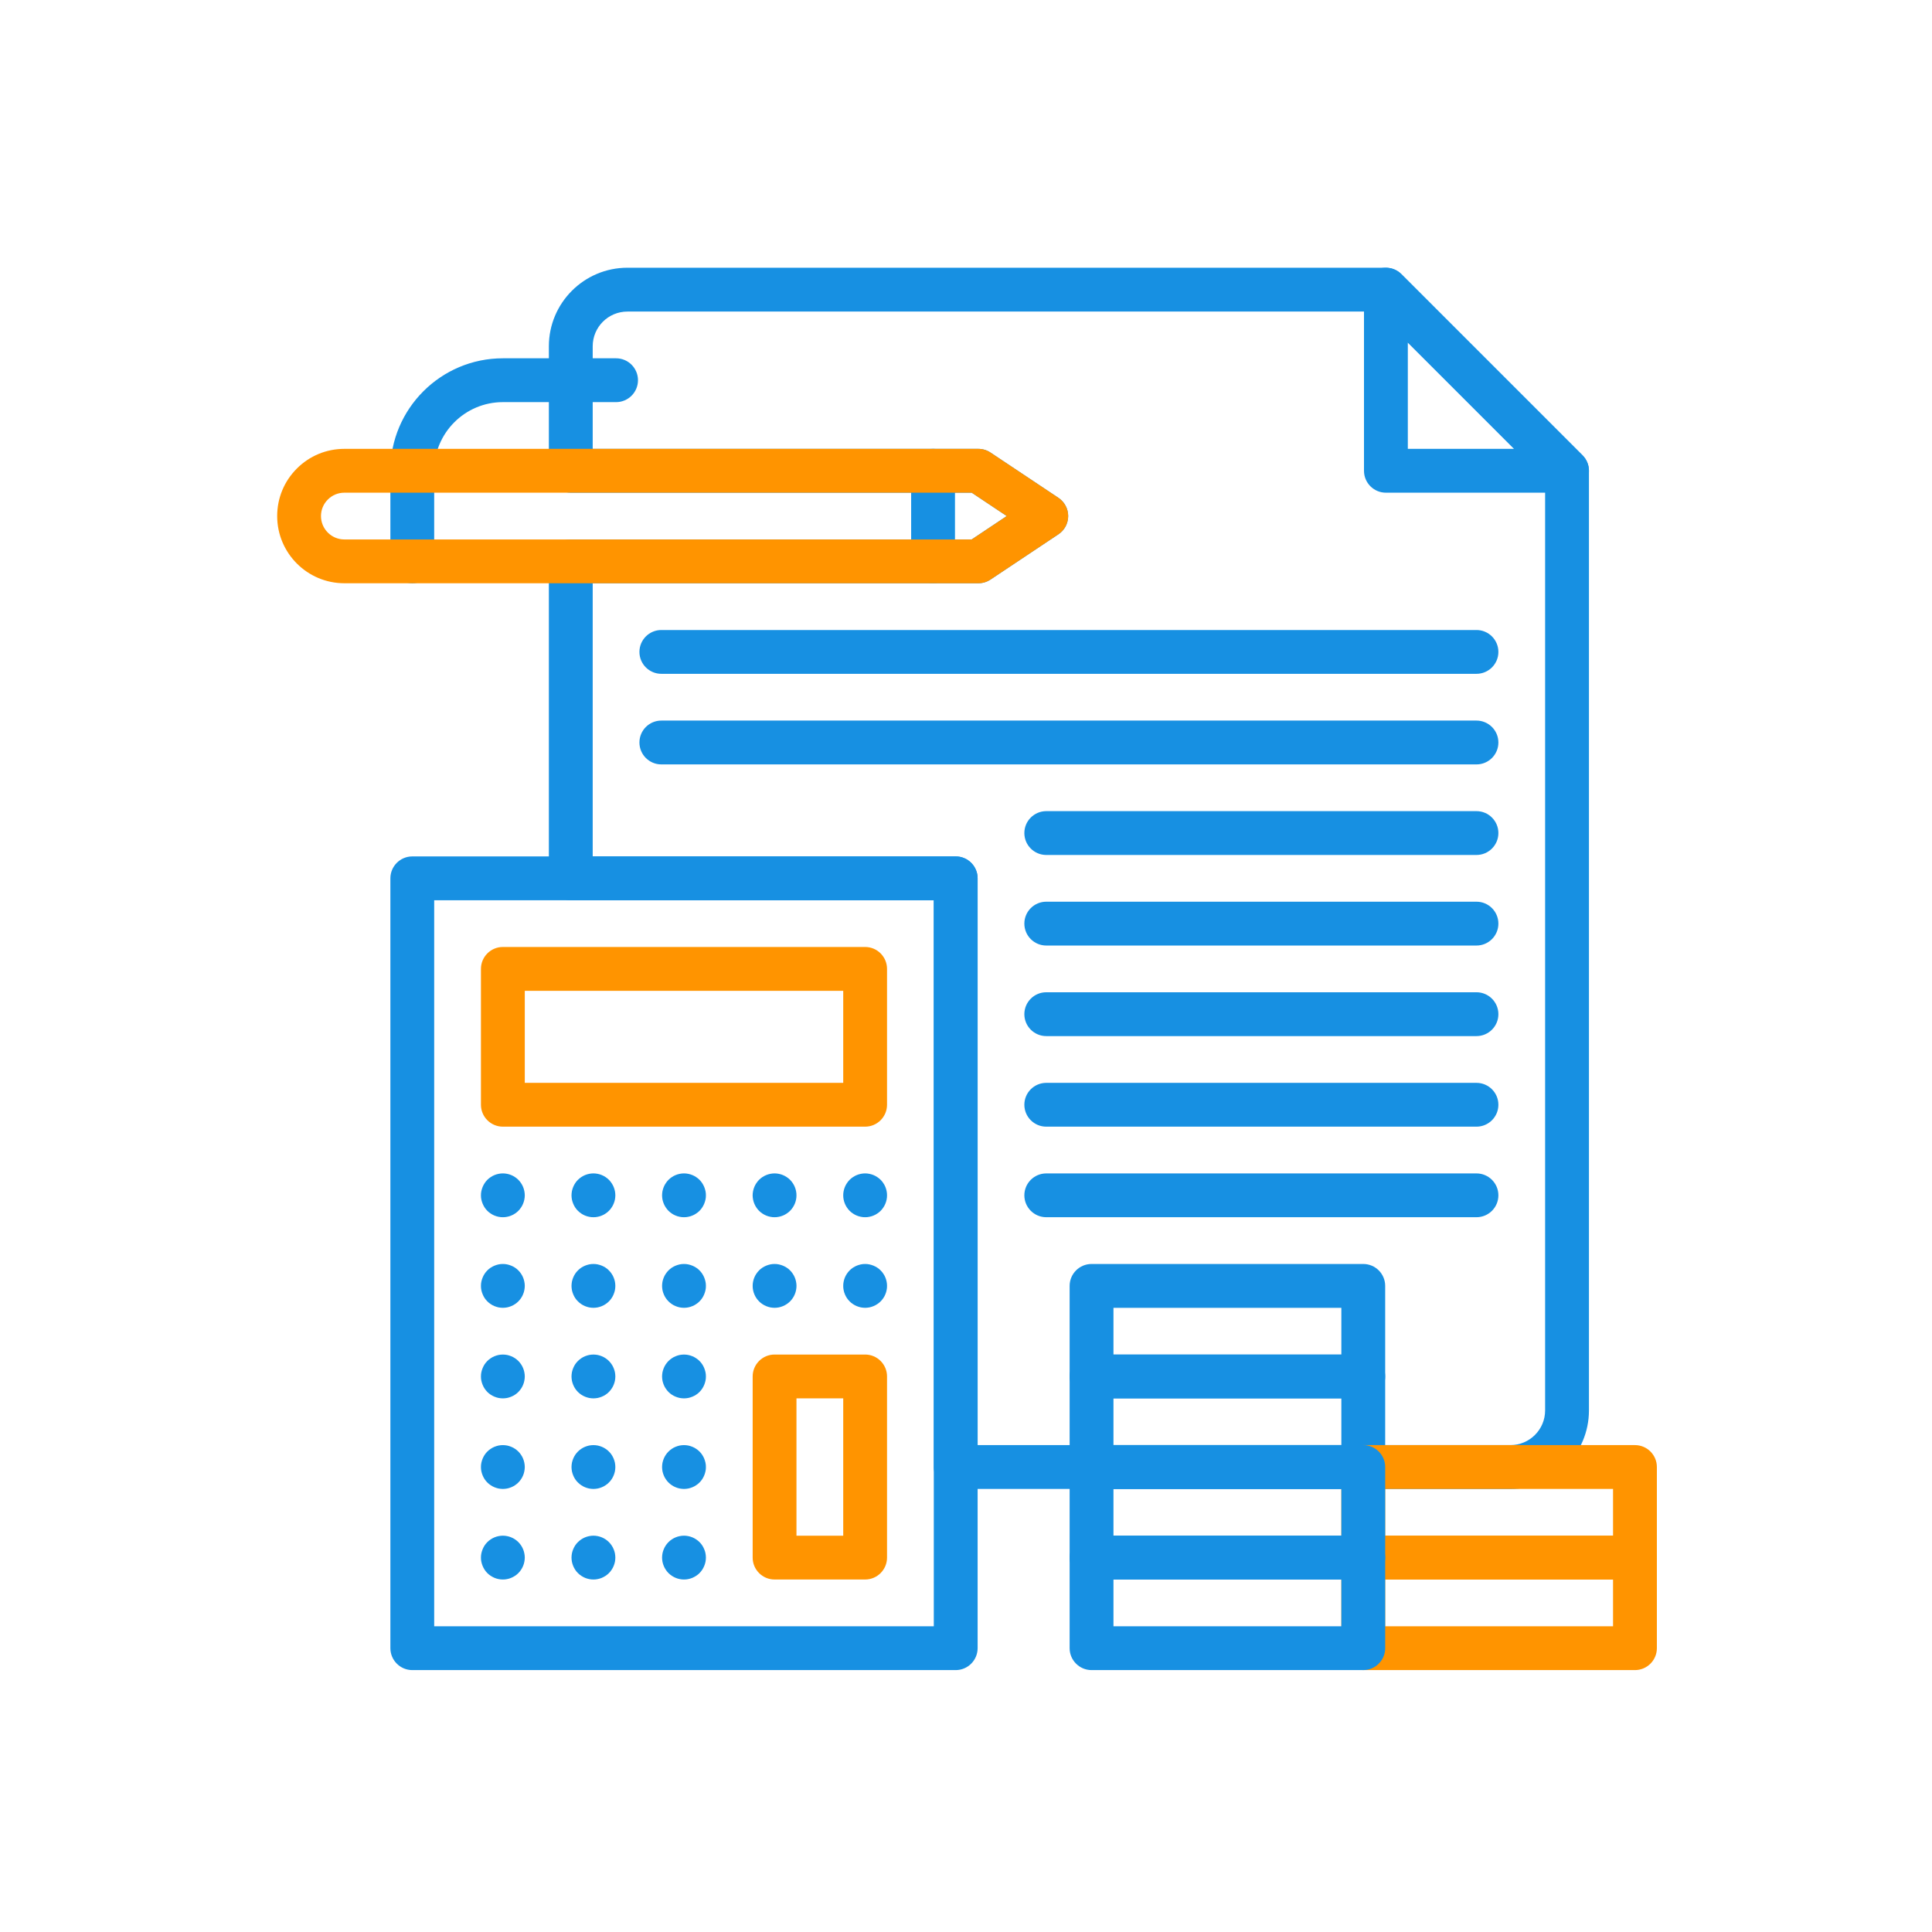
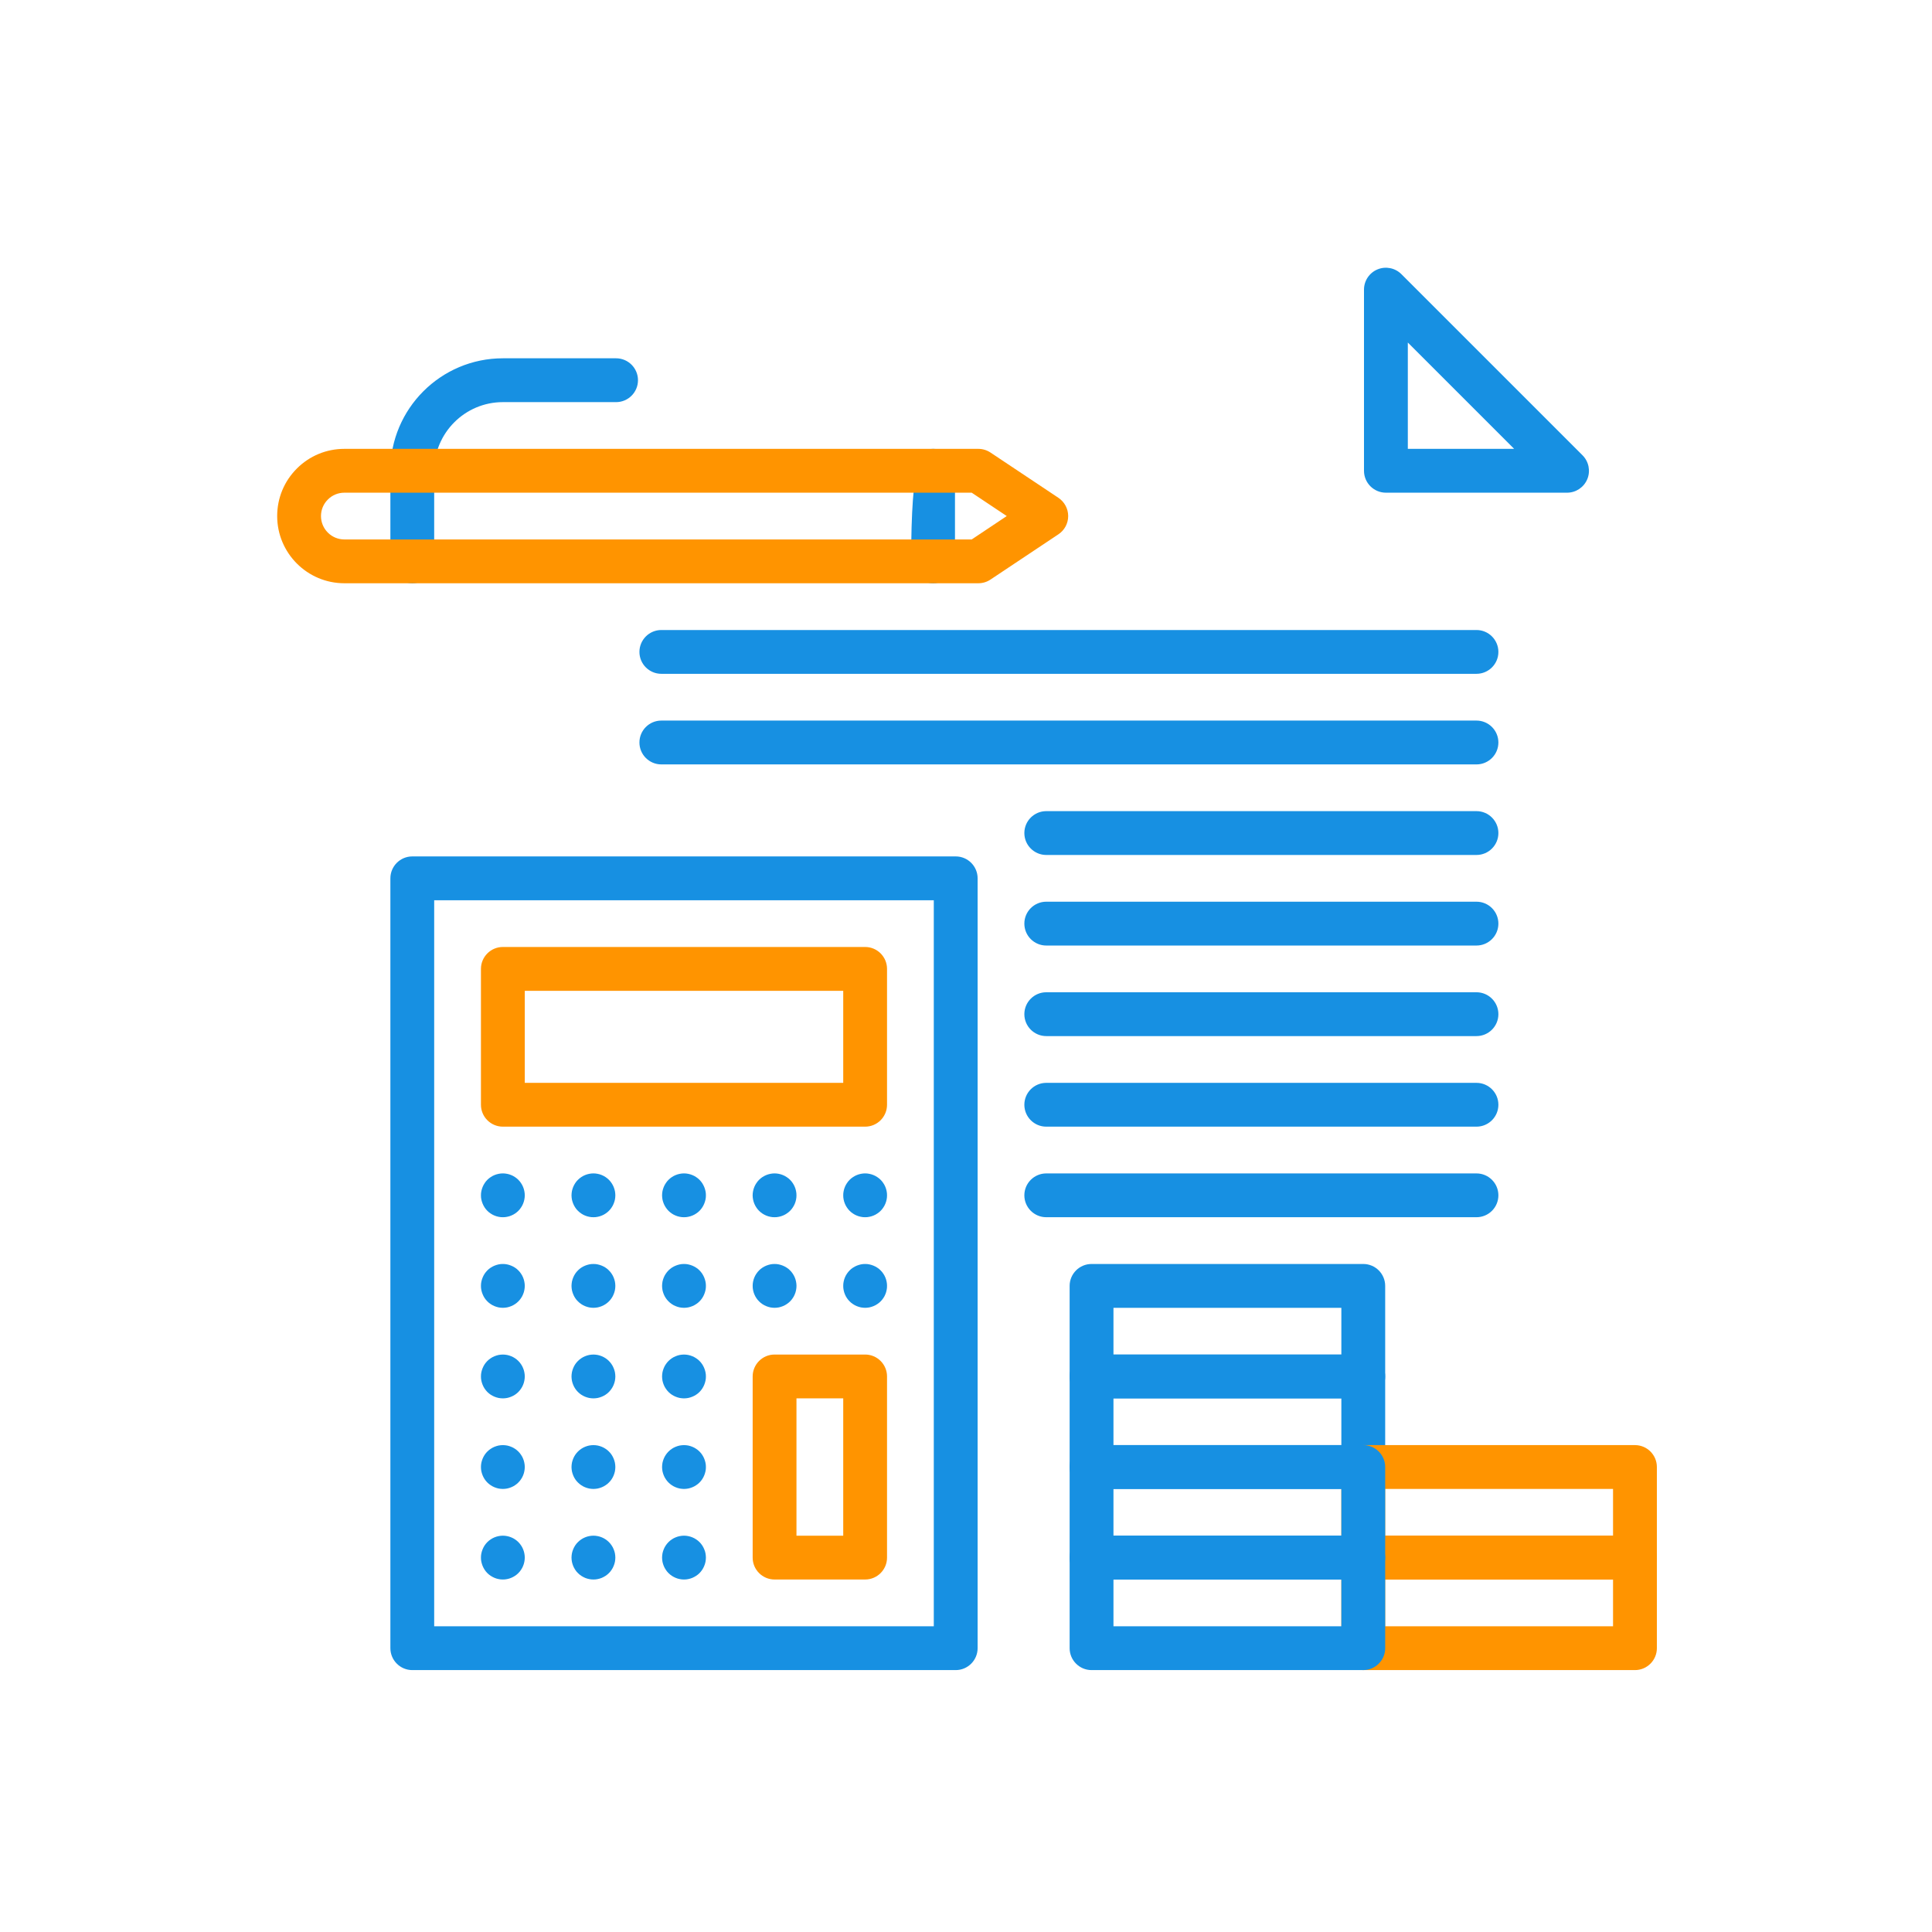
<svg xmlns="http://www.w3.org/2000/svg" width="64" height="64" viewBox="0 0 64 64" fill="none">
-   <path fill-rule="evenodd" clip-rule="evenodd" d="M50.035 49.323H31.659C31.258 49.323 30.933 48.998 30.933 48.597V29.822H18.908C18.507 29.822 18.182 29.497 18.182 29.096V18.595C18.182 18.194 18.507 17.869 18.908 17.869H32.189L33.35 17.095L32.189 16.321H18.908C18.507 16.321 18.182 15.996 18.182 15.595V11.47C18.182 10.036 19.349 8.869 20.783 8.869H45.91C46.102 8.869 46.287 8.945 46.423 9.081L52.423 15.082C52.559 15.218 52.636 15.403 52.636 15.595V46.722C52.636 48.156 51.469 49.323 50.035 49.323ZM32.385 47.871H50.035C50.669 47.871 51.184 47.356 51.184 46.722V15.896L45.609 10.321H20.783C20.149 10.321 19.634 10.836 19.634 11.47V14.869H32.409C32.552 14.869 32.692 14.912 32.811 14.991L35.062 16.491C35.264 16.626 35.385 16.852 35.385 17.095C35.385 17.338 35.264 17.565 35.062 17.699L32.811 19.199C32.692 19.279 32.552 19.321 32.409 19.321H19.634V28.37H31.659C32.06 28.37 32.385 28.695 32.385 29.096V47.871Z" fill="#1790E2" />
  <path fill-rule="evenodd" clip-rule="evenodd" d="M51.91 16.321H45.91C45.509 16.321 45.184 15.996 45.184 15.595V9.595C45.184 9.301 45.361 9.036 45.632 8.924C45.903 8.812 46.215 8.874 46.423 9.082L52.423 15.082C52.631 15.29 52.693 15.602 52.581 15.873C52.468 16.144 52.204 16.321 51.91 16.321ZM46.636 14.869H50.158L46.636 11.347V14.869Z" fill="#1790E2" />
  <path fill-rule="evenodd" clip-rule="evenodd" d="M31.659 55.324H13.658C13.257 55.324 12.932 54.998 12.932 54.598V29.096C12.932 28.695 13.257 28.37 13.658 28.37H31.659C32.06 28.37 32.385 28.695 32.385 29.096V54.597C32.385 54.998 32.06 55.324 31.659 55.324ZM14.383 53.872H30.933V29.822H14.383V53.872Z" fill="#1790E2" />
  <path fill-rule="evenodd" clip-rule="evenodd" d="M28.659 37.322H16.658C16.257 37.322 15.932 36.997 15.932 36.596V32.096C15.932 31.695 16.257 31.37 16.658 31.37H28.659C29.059 31.37 29.384 31.695 29.384 32.096V36.596C29.384 36.997 29.059 37.322 28.659 37.322ZM17.384 35.871H27.933V32.822H17.384V35.871Z" fill="#FF9400" />
  <path fill-rule="evenodd" clip-rule="evenodd" d="M16.658 40.322C16.634 40.322 16.61 40.321 16.586 40.319C16.563 40.316 16.539 40.313 16.516 40.308C16.493 40.304 16.47 40.298 16.447 40.291C16.425 40.284 16.402 40.276 16.38 40.267C16.358 40.258 16.337 40.248 16.316 40.237C16.295 40.225 16.274 40.213 16.255 40.2C16.235 40.187 16.216 40.173 16.197 40.158C16.179 40.143 16.161 40.127 16.144 40.11C16.128 40.093 16.111 40.075 16.096 40.057C16.081 40.039 16.067 40.02 16.054 39.999C16.041 39.98 16.029 39.959 16.018 39.938C16.006 39.918 15.996 39.896 15.988 39.874C15.979 39.853 15.97 39.83 15.964 39.807C15.957 39.785 15.951 39.761 15.946 39.739C15.941 39.715 15.938 39.692 15.935 39.668C15.933 39.644 15.932 39.62 15.932 39.597C15.932 39.573 15.933 39.549 15.935 39.525C15.938 39.502 15.941 39.478 15.946 39.455C15.951 39.432 15.957 39.408 15.964 39.386C15.97 39.363 15.978 39.341 15.988 39.319C15.997 39.297 16.006 39.276 16.018 39.255C16.029 39.234 16.041 39.213 16.054 39.194C16.067 39.173 16.081 39.154 16.096 39.136C16.111 39.118 16.128 39.1 16.144 39.083C16.161 39.066 16.179 39.05 16.197 39.035C16.216 39.02 16.235 39.006 16.255 38.993C16.274 38.98 16.295 38.968 16.316 38.956C16.337 38.946 16.358 38.935 16.38 38.926C16.402 38.917 16.425 38.909 16.447 38.902C16.47 38.895 16.493 38.889 16.516 38.885C16.539 38.88 16.563 38.877 16.586 38.874C16.634 38.869 16.682 38.869 16.729 38.874C16.753 38.877 16.776 38.88 16.8 38.885C16.823 38.889 16.846 38.895 16.869 38.902C16.891 38.909 16.914 38.917 16.935 38.926C16.957 38.935 16.979 38.946 17 38.956C17.02 38.968 17.041 38.98 17.061 38.993C17.081 39.006 17.1 39.02 17.118 39.035C17.137 39.05 17.154 39.066 17.171 39.083C17.188 39.1 17.204 39.118 17.219 39.136C17.234 39.154 17.248 39.173 17.261 39.194C17.274 39.213 17.287 39.234 17.298 39.255C17.309 39.276 17.319 39.297 17.328 39.319C17.337 39.341 17.345 39.363 17.352 39.386C17.359 39.408 17.365 39.432 17.369 39.455C17.374 39.478 17.378 39.502 17.38 39.525C17.382 39.549 17.384 39.573 17.384 39.597C17.384 39.62 17.382 39.644 17.38 39.668C17.377 39.691 17.374 39.715 17.369 39.739C17.365 39.761 17.359 39.785 17.352 39.807C17.345 39.83 17.337 39.853 17.328 39.874C17.319 39.896 17.308 39.918 17.298 39.938C17.287 39.959 17.274 39.98 17.261 39.999C17.248 40.02 17.234 40.039 17.219 40.057C17.204 40.075 17.188 40.093 17.171 40.11C17.154 40.127 17.137 40.143 17.118 40.158C17.1 40.173 17.08 40.187 17.061 40.2C17.041 40.213 17.02 40.225 17 40.237C16.979 40.248 16.957 40.258 16.935 40.267C16.914 40.276 16.891 40.284 16.869 40.291C16.846 40.298 16.823 40.304 16.8 40.308C16.776 40.313 16.753 40.317 16.729 40.319C16.706 40.321 16.681 40.322 16.658 40.322Z" fill="#1790E2" />
  <path fill-rule="evenodd" clip-rule="evenodd" d="M19.658 40.322C19.634 40.322 19.61 40.321 19.587 40.319C19.563 40.316 19.539 40.313 19.516 40.308C19.493 40.304 19.47 40.298 19.447 40.291C19.424 40.284 19.402 40.276 19.38 40.267C19.358 40.258 19.337 40.248 19.316 40.237C19.295 40.225 19.275 40.213 19.255 40.2C19.235 40.187 19.216 40.173 19.198 40.158C19.179 40.143 19.161 40.127 19.145 40.11C19.128 40.093 19.112 40.075 19.096 40.057C19.082 40.039 19.067 40.02 19.054 39.999C19.041 39.98 19.029 39.959 19.018 39.938C19.007 39.918 18.997 39.896 18.988 39.874C18.979 39.853 18.971 39.83 18.964 39.807C18.957 39.785 18.951 39.761 18.946 39.739C18.942 39.715 18.938 39.692 18.936 39.668C18.933 39.644 18.932 39.62 18.932 39.597C18.932 39.573 18.933 39.549 18.936 39.525C18.938 39.502 18.942 39.478 18.946 39.455C18.951 39.432 18.957 39.408 18.964 39.386C18.97 39.363 18.979 39.341 18.988 39.319C18.997 39.297 19.007 39.276 19.018 39.255C19.029 39.234 19.041 39.213 19.054 39.194C19.067 39.173 19.082 39.154 19.096 39.136C19.111 39.118 19.128 39.1 19.145 39.083C19.161 39.066 19.179 39.05 19.198 39.035C19.216 39.02 19.235 39.006 19.255 38.993C19.275 38.98 19.295 38.968 19.316 38.956C19.337 38.946 19.358 38.935 19.38 38.926C19.402 38.917 19.424 38.909 19.447 38.902C19.47 38.895 19.493 38.889 19.516 38.885C19.539 38.88 19.563 38.877 19.587 38.874C19.634 38.869 19.682 38.869 19.729 38.874C19.753 38.877 19.776 38.88 19.8 38.885C19.823 38.889 19.846 38.895 19.869 38.902C19.891 38.909 19.914 38.917 19.936 38.926C19.957 38.935 19.979 38.946 20 38.956C20.021 38.968 20.041 38.98 20.061 38.993C20.081 39.006 20.1 39.02 20.118 39.035C20.137 39.05 20.155 39.066 20.171 39.083C20.188 39.1 20.204 39.118 20.219 39.136C20.234 39.154 20.248 39.173 20.261 39.194C20.275 39.213 20.287 39.234 20.298 39.255C20.309 39.276 20.319 39.297 20.328 39.319C20.337 39.341 20.345 39.363 20.352 39.386C20.359 39.408 20.365 39.432 20.37 39.455C20.374 39.478 20.378 39.502 20.38 39.525C20.383 39.549 20.384 39.573 20.384 39.597C20.384 39.62 20.383 39.644 20.38 39.668C20.378 39.691 20.374 39.715 20.37 39.739C20.365 39.761 20.359 39.785 20.352 39.807C20.346 39.83 20.337 39.853 20.328 39.874C20.319 39.896 20.309 39.918 20.298 39.938C20.287 39.959 20.274 39.98 20.261 39.999C20.248 40.02 20.234 40.039 20.219 40.057C20.204 40.075 20.188 40.093 20.171 40.11C20.155 40.127 20.137 40.143 20.118 40.158C20.1 40.173 20.081 40.187 20.061 40.2C20.041 40.213 20.021 40.225 20 40.237C19.979 40.248 19.957 40.258 19.936 40.267C19.914 40.276 19.891 40.284 19.869 40.291C19.846 40.298 19.823 40.304 19.8 40.308C19.776 40.313 19.753 40.317 19.729 40.319C19.706 40.321 19.682 40.322 19.658 40.322Z" fill="#1790E2" />
  <path fill-rule="evenodd" clip-rule="evenodd" d="M22.658 40.322C22.634 40.322 22.61 40.321 22.587 40.319C22.563 40.316 22.54 40.313 22.516 40.308C22.493 40.304 22.47 40.298 22.447 40.291C22.425 40.284 22.402 40.276 22.381 40.267C22.359 40.258 22.337 40.248 22.316 40.237C22.296 40.225 22.275 40.213 22.255 40.2C22.236 40.187 22.216 40.173 22.198 40.158C22.179 40.143 22.161 40.127 22.145 40.11C22.128 40.093 22.112 40.075 22.097 40.057C22.082 40.039 22.068 40.02 22.055 39.999C22.042 39.98 22.029 39.959 22.018 39.938C22.007 39.918 21.997 39.896 21.988 39.874C21.979 39.853 21.971 39.83 21.964 39.807C21.957 39.785 21.951 39.761 21.946 39.739C21.942 39.715 21.938 39.692 21.936 39.668C21.933 39.644 21.932 39.62 21.932 39.597C21.932 39.573 21.933 39.549 21.936 39.525C21.938 39.502 21.942 39.478 21.946 39.455C21.951 39.432 21.957 39.408 21.964 39.386C21.971 39.363 21.979 39.341 21.988 39.319C21.997 39.297 22.007 39.276 22.018 39.255C22.029 39.234 22.041 39.213 22.055 39.194C22.068 39.173 22.082 39.154 22.097 39.136C22.112 39.118 22.128 39.1 22.145 39.083C22.161 39.066 22.179 39.05 22.198 39.035C22.216 39.02 22.235 39.006 22.255 38.993C22.275 38.98 22.295 38.968 22.316 38.956C22.337 38.946 22.359 38.935 22.381 38.926C22.402 38.917 22.425 38.909 22.447 38.902C22.47 38.895 22.493 38.889 22.516 38.885C22.54 38.88 22.563 38.877 22.587 38.874C22.634 38.869 22.682 38.869 22.73 38.874C22.753 38.877 22.777 38.88 22.8 38.885C22.823 38.889 22.846 38.895 22.869 38.902C22.891 38.909 22.914 38.917 22.936 38.926C22.958 38.935 22.98 38.946 23 38.956C23.021 38.968 23.042 38.98 23.061 38.993C23.081 39.006 23.1 39.02 23.119 39.035C23.137 39.05 23.155 39.066 23.172 39.083C23.188 39.1 23.204 39.118 23.22 39.136C23.235 39.154 23.249 39.173 23.262 39.194C23.275 39.213 23.287 39.234 23.298 39.255C23.309 39.276 23.32 39.297 23.328 39.319C23.338 39.341 23.346 39.363 23.352 39.386C23.36 39.408 23.366 39.432 23.37 39.455C23.375 39.478 23.378 39.502 23.381 39.525C23.383 39.549 23.384 39.573 23.384 39.597C23.384 39.62 23.383 39.644 23.381 39.668C23.378 39.691 23.375 39.715 23.37 39.739C23.366 39.761 23.36 39.785 23.352 39.807C23.346 39.83 23.338 39.853 23.328 39.874C23.319 39.896 23.309 39.918 23.298 39.938C23.287 39.959 23.275 39.98 23.262 39.999C23.249 40.02 23.235 40.039 23.22 40.057C23.205 40.075 23.188 40.093 23.172 40.11C23.155 40.127 23.137 40.143 23.119 40.158C23.1 40.173 23.081 40.187 23.061 40.2C23.042 40.213 23.021 40.225 23 40.237C22.98 40.248 22.958 40.258 22.936 40.267C22.914 40.276 22.891 40.284 22.869 40.291C22.846 40.298 22.823 40.304 22.8 40.308C22.777 40.313 22.753 40.317 22.73 40.319C22.706 40.321 22.682 40.322 22.658 40.322Z" fill="#1790E2" />
  <path fill-rule="evenodd" clip-rule="evenodd" d="M25.658 40.322C25.635 40.322 25.611 40.321 25.587 40.319C25.563 40.316 25.54 40.313 25.517 40.308C25.493 40.304 25.47 40.298 25.448 40.291C25.425 40.284 25.402 40.276 25.381 40.267C25.359 40.258 25.337 40.248 25.317 40.237C25.296 40.225 25.275 40.213 25.255 40.2C25.235 40.187 25.216 40.173 25.198 40.158C25.179 40.143 25.162 40.127 25.145 40.11C25.128 40.093 25.112 40.075 25.097 40.057C25.082 40.039 25.068 40.02 25.055 39.999C25.041 39.98 25.029 39.959 25.018 39.938C25.007 39.918 24.997 39.896 24.988 39.874C24.979 39.853 24.971 39.83 24.964 39.807C24.957 39.785 24.951 39.761 24.947 39.739C24.942 39.715 24.938 39.692 24.936 39.668C24.934 39.644 24.932 39.62 24.932 39.597C24.932 39.573 24.934 39.549 24.936 39.525C24.938 39.502 24.942 39.478 24.947 39.455C24.951 39.432 24.957 39.408 24.964 39.386C24.971 39.363 24.979 39.341 24.988 39.319C24.997 39.297 25.007 39.276 25.018 39.255C25.029 39.234 25.041 39.213 25.055 39.194C25.068 39.173 25.082 39.154 25.097 39.136C25.112 39.118 25.128 39.1 25.145 39.083C25.162 39.066 25.179 39.05 25.198 39.035C25.216 39.02 25.235 39.006 25.255 38.993C25.275 38.98 25.296 38.968 25.317 38.956C25.337 38.946 25.359 38.935 25.381 38.926C25.402 38.917 25.425 38.909 25.448 38.902C25.47 38.895 25.494 38.889 25.517 38.885C25.54 38.88 25.563 38.877 25.587 38.874C25.634 38.869 25.682 38.869 25.73 38.874C25.753 38.877 25.777 38.88 25.8 38.885C25.823 38.889 25.847 38.895 25.869 38.902C25.892 38.909 25.914 38.917 25.936 38.926C25.958 38.935 25.979 38.946 26 38.956C26.021 38.968 26.042 38.98 26.061 38.993C26.081 39.006 26.1 39.02 26.119 39.035C26.137 39.05 26.155 39.066 26.172 39.083C26.189 39.1 26.205 39.118 26.22 39.136C26.235 39.154 26.249 39.173 26.262 39.194C26.275 39.213 26.287 39.234 26.299 39.255C26.31 39.276 26.32 39.297 26.329 39.319C26.338 39.341 26.346 39.363 26.353 39.386C26.36 39.408 26.366 39.432 26.37 39.455C26.375 39.478 26.378 39.502 26.381 39.525C26.383 39.549 26.384 39.573 26.384 39.597C26.384 39.62 26.383 39.644 26.381 39.668C26.378 39.691 26.375 39.715 26.37 39.739C26.366 39.761 26.36 39.785 26.353 39.807C26.346 39.83 26.338 39.853 26.329 39.874C26.32 39.896 26.31 39.918 26.299 39.938C26.287 39.959 26.275 39.98 26.262 39.999C26.249 40.02 26.235 40.039 26.22 40.057C26.205 40.075 26.189 40.093 26.172 40.11C26.155 40.127 26.137 40.143 26.119 40.158C26.1 40.173 26.081 40.187 26.061 40.2C26.042 40.213 26.021 40.225 26 40.237C25.979 40.248 25.958 40.258 25.936 40.267C25.914 40.276 25.892 40.284 25.869 40.291C25.846 40.298 25.823 40.304 25.8 40.308C25.777 40.313 25.753 40.317 25.73 40.319C25.706 40.321 25.682 40.322 25.658 40.322Z" fill="#1790E2" />
  <path fill-rule="evenodd" clip-rule="evenodd" d="M28.659 40.322C28.635 40.322 28.611 40.321 28.587 40.319C28.564 40.316 28.54 40.313 28.517 40.308C28.494 40.304 28.47 40.298 28.448 40.291C28.425 40.284 28.403 40.276 28.381 40.267C28.359 40.258 28.337 40.248 28.317 40.237C28.296 40.225 28.275 40.213 28.256 40.2C28.236 40.187 28.217 40.173 28.198 40.158C28.18 40.143 28.162 40.127 28.145 40.11C28.128 40.093 28.112 40.075 28.097 40.057C28.082 40.039 28.068 40.02 28.055 39.999C28.042 39.98 28.03 39.959 28.018 39.938C28.007 39.918 27.997 39.896 27.988 39.874C27.979 39.853 27.971 39.83 27.964 39.807C27.957 39.785 27.951 39.761 27.947 39.739C27.942 39.715 27.938 39.692 27.936 39.668C27.934 39.644 27.933 39.62 27.933 39.597C27.933 39.573 27.934 39.549 27.936 39.525C27.938 39.502 27.942 39.478 27.947 39.455C27.951 39.432 27.957 39.408 27.964 39.386C27.971 39.363 27.979 39.341 27.988 39.319C27.997 39.297 28.007 39.276 28.018 39.255C28.03 39.234 28.042 39.213 28.055 39.194C28.068 39.173 28.082 39.154 28.097 39.136C28.112 39.118 28.128 39.1 28.145 39.083C28.162 39.066 28.18 39.05 28.198 39.035C28.217 39.02 28.236 39.006 28.256 38.993C28.275 38.98 28.296 38.968 28.317 38.956C28.337 38.946 28.359 38.935 28.381 38.926C28.403 38.917 28.425 38.909 28.448 38.902C28.471 38.895 28.494 38.889 28.517 38.885C28.54 38.88 28.564 38.877 28.587 38.874C28.635 38.869 28.682 38.869 28.73 38.874C28.753 38.877 28.777 38.88 28.8 38.885C28.823 38.889 28.847 38.895 28.869 38.902C28.892 38.909 28.914 38.917 28.936 38.926C28.958 38.935 28.98 38.946 29 38.956C29.021 38.968 29.042 38.98 29.061 38.993C29.081 39.006 29.101 39.02 29.119 39.035C29.137 39.05 29.155 39.066 29.172 39.083C29.189 39.1 29.205 39.118 29.22 39.136C29.235 39.154 29.249 39.173 29.262 39.194C29.275 39.213 29.287 39.234 29.299 39.255C29.309 39.276 29.32 39.297 29.329 39.319C29.338 39.341 29.346 39.363 29.353 39.386C29.36 39.408 29.366 39.432 29.37 39.455C29.375 39.478 29.378 39.502 29.381 39.525C29.383 39.549 29.384 39.573 29.384 39.597C29.384 39.62 29.383 39.644 29.381 39.668C29.378 39.691 29.375 39.715 29.37 39.739C29.366 39.761 29.36 39.785 29.353 39.807C29.346 39.83 29.338 39.853 29.329 39.874C29.32 39.896 29.309 39.918 29.299 39.938C29.287 39.959 29.275 39.98 29.262 39.999C29.249 40.02 29.235 40.039 29.22 40.057C29.205 40.075 29.189 40.093 29.172 40.11C29.155 40.127 29.137 40.143 29.119 40.158C29.101 40.173 29.081 40.187 29.061 40.2C29.042 40.213 29.021 40.225 29 40.237C28.98 40.248 28.958 40.258 28.936 40.267C28.914 40.276 28.892 40.284 28.869 40.291C28.846 40.298 28.823 40.304 28.8 40.308C28.777 40.313 28.753 40.317 28.73 40.319C28.706 40.321 28.682 40.322 28.659 40.322Z" fill="#1790E2" />
  <path fill-rule="evenodd" clip-rule="evenodd" d="M16.658 43.323C16.634 43.323 16.61 43.322 16.586 43.319C16.563 43.317 16.539 43.313 16.516 43.309C16.493 43.304 16.47 43.298 16.447 43.291C16.425 43.284 16.402 43.276 16.38 43.267C16.358 43.258 16.337 43.248 16.316 43.237C16.295 43.226 16.274 43.214 16.255 43.2C16.235 43.187 16.216 43.173 16.197 43.158C16.179 43.143 16.161 43.127 16.144 43.11C16.128 43.093 16.111 43.076 16.096 43.057C16.081 43.039 16.067 43.02 16.054 43C16.041 42.98 16.029 42.959 16.018 42.939C16.007 42.918 15.996 42.896 15.988 42.874C15.978 42.853 15.97 42.83 15.964 42.808C15.957 42.785 15.951 42.762 15.946 42.739C15.941 42.715 15.938 42.692 15.935 42.668C15.933 42.645 15.932 42.62 15.932 42.597C15.932 42.573 15.933 42.549 15.935 42.526C15.938 42.502 15.942 42.478 15.946 42.455C15.951 42.432 15.957 42.409 15.964 42.386C15.97 42.363 15.978 42.341 15.988 42.319C15.997 42.297 16.007 42.276 16.018 42.255C16.029 42.234 16.041 42.214 16.054 42.194C16.067 42.174 16.081 42.155 16.096 42.137C16.111 42.118 16.128 42.1 16.144 42.084C16.161 42.067 16.179 42.051 16.197 42.035C16.216 42.021 16.235 42.007 16.255 41.993C16.274 41.98 16.295 41.968 16.316 41.957C16.337 41.946 16.358 41.936 16.38 41.927C16.402 41.917 16.425 41.91 16.447 41.903C16.47 41.896 16.493 41.89 16.516 41.885C16.539 41.881 16.563 41.877 16.586 41.874C16.634 41.87 16.682 41.87 16.729 41.874C16.753 41.877 16.776 41.881 16.8 41.885C16.823 41.89 16.846 41.896 16.869 41.903C16.891 41.909 16.914 41.917 16.935 41.927C16.957 41.936 16.979 41.946 17 41.957C17.02 41.968 17.041 41.98 17.061 41.993C17.081 42.007 17.1 42.021 17.118 42.035C17.137 42.051 17.154 42.067 17.171 42.084C17.188 42.1 17.204 42.118 17.219 42.137C17.234 42.155 17.248 42.174 17.261 42.194C17.274 42.214 17.287 42.234 17.298 42.255C17.309 42.276 17.319 42.297 17.328 42.319C17.337 42.341 17.345 42.363 17.352 42.386C17.359 42.409 17.365 42.432 17.369 42.455C17.374 42.478 17.378 42.502 17.38 42.526C17.382 42.549 17.384 42.573 17.384 42.597C17.384 42.62 17.383 42.645 17.38 42.668C17.378 42.692 17.374 42.715 17.369 42.739C17.365 42.762 17.359 42.785 17.352 42.808C17.345 42.83 17.337 42.853 17.328 42.874C17.319 42.896 17.309 42.918 17.298 42.939C17.287 42.959 17.274 42.98 17.261 43C17.248 43.02 17.234 43.039 17.219 43.057C17.204 43.076 17.188 43.093 17.171 43.11C17.154 43.127 17.137 43.143 17.118 43.158C17.1 43.173 17.081 43.187 17.061 43.2C17.041 43.214 17.02 43.226 17 43.237C16.979 43.248 16.957 43.258 16.935 43.267C16.914 43.276 16.891 43.284 16.869 43.291C16.846 43.298 16.823 43.304 16.8 43.309C16.776 43.313 16.753 43.317 16.729 43.319C16.706 43.322 16.681 43.323 16.658 43.323Z" fill="#1790E2" />
  <path fill-rule="evenodd" clip-rule="evenodd" d="M19.658 43.323C19.634 43.323 19.61 43.322 19.587 43.319C19.563 43.317 19.539 43.313 19.516 43.309C19.493 43.304 19.47 43.298 19.447 43.291C19.425 43.284 19.402 43.276 19.38 43.267C19.358 43.258 19.337 43.248 19.316 43.237C19.295 43.226 19.275 43.214 19.255 43.2C19.235 43.187 19.216 43.173 19.198 43.158C19.179 43.143 19.161 43.127 19.145 43.11C19.128 43.093 19.112 43.076 19.096 43.057C19.082 43.039 19.067 43.02 19.054 43C19.041 42.98 19.029 42.959 19.018 42.939C19.007 42.918 18.997 42.896 18.988 42.874C18.979 42.853 18.971 42.83 18.964 42.808C18.957 42.785 18.951 42.762 18.946 42.739C18.942 42.715 18.938 42.692 18.936 42.668C18.933 42.645 18.932 42.62 18.932 42.597C18.932 42.573 18.933 42.549 18.936 42.526C18.938 42.502 18.942 42.478 18.946 42.455C18.951 42.432 18.957 42.409 18.964 42.386C18.97 42.363 18.979 42.341 18.988 42.319C18.997 42.297 19.007 42.276 19.018 42.255C19.029 42.234 19.041 42.214 19.054 42.194C19.067 42.174 19.082 42.155 19.096 42.137C19.111 42.118 19.128 42.1 19.145 42.084C19.161 42.067 19.179 42.051 19.198 42.035C19.216 42.021 19.235 42.007 19.255 41.993C19.275 41.98 19.295 41.968 19.316 41.957C19.337 41.946 19.358 41.936 19.38 41.927C19.402 41.917 19.425 41.91 19.447 41.903C19.47 41.896 19.493 41.89 19.516 41.885C19.539 41.881 19.563 41.877 19.587 41.874C19.634 41.87 19.682 41.87 19.729 41.874C19.753 41.877 19.776 41.881 19.8 41.885C19.823 41.89 19.846 41.896 19.869 41.903C19.891 41.909 19.914 41.917 19.936 41.927C19.957 41.936 19.979 41.946 20 41.957C20.021 41.968 20.041 41.98 20.061 41.993C20.081 42.007 20.1 42.021 20.118 42.035C20.137 42.051 20.155 42.067 20.171 42.084C20.188 42.1 20.204 42.118 20.219 42.137C20.234 42.155 20.248 42.174 20.261 42.194C20.275 42.214 20.287 42.234 20.298 42.255C20.309 42.276 20.319 42.297 20.328 42.319C20.337 42.341 20.345 42.363 20.352 42.386C20.359 42.409 20.365 42.432 20.37 42.455C20.375 42.478 20.378 42.502 20.38 42.526C20.383 42.549 20.384 42.573 20.384 42.597C20.384 42.62 20.383 42.645 20.38 42.668C20.378 42.692 20.375 42.715 20.37 42.739C20.365 42.762 20.359 42.785 20.352 42.808C20.346 42.83 20.337 42.853 20.328 42.874C20.319 42.896 20.309 42.918 20.298 42.939C20.287 42.959 20.275 42.98 20.261 43C20.248 43.02 20.234 43.039 20.219 43.057C20.204 43.076 20.188 43.093 20.171 43.11C20.155 43.127 20.137 43.143 20.118 43.158C20.1 43.173 20.081 43.187 20.061 43.2C20.041 43.214 20.021 43.226 20 43.237C19.979 43.248 19.957 43.258 19.936 43.267C19.914 43.276 19.891 43.284 19.869 43.291C19.846 43.298 19.823 43.304 19.8 43.309C19.776 43.313 19.753 43.317 19.729 43.319C19.706 43.322 19.682 43.323 19.658 43.323Z" fill="#1790E2" />
  <path fill-rule="evenodd" clip-rule="evenodd" d="M22.658 43.323C22.634 43.323 22.61 43.322 22.587 43.319C22.563 43.317 22.54 43.313 22.516 43.309C22.493 43.304 22.47 43.298 22.447 43.291C22.425 43.284 22.402 43.276 22.381 43.267C22.359 43.258 22.337 43.248 22.316 43.237C22.296 43.226 22.275 43.214 22.255 43.2C22.235 43.187 22.216 43.173 22.198 43.158C22.179 43.143 22.161 43.127 22.145 43.11C22.128 43.093 22.112 43.076 22.097 43.057C22.082 43.039 22.068 43.02 22.055 43C22.041 42.98 22.029 42.959 22.018 42.939C22.007 42.918 21.997 42.896 21.988 42.874C21.979 42.853 21.971 42.83 21.964 42.808C21.957 42.785 21.951 42.762 21.946 42.739C21.942 42.715 21.938 42.692 21.936 42.668C21.933 42.645 21.932 42.62 21.932 42.597C21.932 42.573 21.933 42.549 21.936 42.526C21.938 42.502 21.942 42.478 21.946 42.455C21.951 42.432 21.957 42.409 21.964 42.386C21.971 42.363 21.979 42.341 21.988 42.319C21.997 42.297 22.007 42.276 22.018 42.255C22.029 42.234 22.041 42.214 22.055 42.194C22.068 42.174 22.082 42.155 22.097 42.137C22.112 42.118 22.128 42.1 22.145 42.084C22.161 42.067 22.179 42.051 22.198 42.035C22.216 42.021 22.235 42.007 22.255 41.993C22.275 41.98 22.295 41.968 22.316 41.957C22.337 41.946 22.359 41.936 22.381 41.927C22.402 41.917 22.425 41.91 22.447 41.903C22.47 41.896 22.493 41.89 22.516 41.885C22.54 41.881 22.563 41.877 22.587 41.874C22.634 41.87 22.682 41.87 22.73 41.874C22.753 41.877 22.777 41.881 22.8 41.885C22.823 41.89 22.846 41.896 22.869 41.903C22.891 41.909 22.914 41.917 22.936 41.927C22.958 41.936 22.98 41.946 23 41.957C23.021 41.968 23.042 41.98 23.061 41.993C23.081 42.007 23.1 42.021 23.119 42.035C23.137 42.051 23.155 42.067 23.172 42.084C23.188 42.1 23.204 42.118 23.22 42.137C23.235 42.155 23.249 42.174 23.262 42.194C23.275 42.214 23.287 42.234 23.298 42.255C23.309 42.276 23.32 42.297 23.328 42.319C23.338 42.341 23.346 42.363 23.352 42.386C23.36 42.409 23.366 42.432 23.37 42.455C23.375 42.478 23.378 42.502 23.381 42.526C23.383 42.549 23.384 42.573 23.384 42.597C23.384 42.62 23.383 42.645 23.381 42.668C23.378 42.692 23.375 42.715 23.37 42.739C23.366 42.762 23.36 42.785 23.352 42.808C23.346 42.83 23.338 42.853 23.328 42.874C23.319 42.896 23.309 42.918 23.298 42.939C23.287 42.959 23.275 42.98 23.262 43C23.249 43.02 23.235 43.039 23.22 43.057C23.205 43.076 23.188 43.093 23.172 43.11C23.155 43.127 23.137 43.143 23.119 43.158C23.1 43.173 23.081 43.187 23.061 43.2C23.042 43.214 23.021 43.226 23 43.237C22.98 43.248 22.958 43.258 22.936 43.267C22.914 43.276 22.891 43.284 22.869 43.291C22.846 43.298 22.823 43.304 22.8 43.309C22.777 43.313 22.753 43.317 22.73 43.319C22.706 43.322 22.682 43.323 22.658 43.323Z" fill="#1790E2" />
  <path fill-rule="evenodd" clip-rule="evenodd" d="M25.658 43.323C25.635 43.323 25.611 43.322 25.587 43.319C25.563 43.317 25.54 43.313 25.517 43.309C25.493 43.304 25.47 43.298 25.448 43.291C25.425 43.284 25.402 43.276 25.381 43.267C25.359 43.258 25.337 43.248 25.317 43.237C25.296 43.226 25.275 43.214 25.255 43.2C25.236 43.187 25.216 43.173 25.198 43.158C25.179 43.143 25.162 43.127 25.145 43.11C25.128 43.093 25.112 43.076 25.097 43.057C25.082 43.039 25.068 43.02 25.055 43C25.042 42.98 25.03 42.959 25.018 42.939C25.008 42.918 24.997 42.896 24.988 42.874C24.979 42.853 24.971 42.83 24.964 42.808C24.957 42.785 24.951 42.762 24.947 42.739C24.942 42.715 24.939 42.692 24.936 42.668C24.934 42.645 24.933 42.62 24.933 42.597C24.933 42.573 24.934 42.549 24.936 42.526C24.939 42.502 24.942 42.478 24.947 42.455C24.951 42.432 24.957 42.409 24.964 42.386C24.971 42.363 24.979 42.341 24.988 42.319C24.997 42.297 25.007 42.276 25.018 42.255C25.03 42.234 25.042 42.214 25.055 42.194C25.068 42.174 25.082 42.155 25.097 42.137C25.112 42.118 25.128 42.1 25.145 42.084C25.162 42.067 25.18 42.051 25.198 42.035C25.216 42.021 25.235 42.007 25.256 41.993C25.275 41.98 25.296 41.968 25.317 41.957C25.337 41.946 25.359 41.936 25.381 41.927C25.402 41.917 25.425 41.91 25.448 41.903C25.47 41.896 25.494 41.89 25.517 41.885C25.54 41.881 25.564 41.877 25.587 41.874C25.635 41.87 25.683 41.87 25.73 41.874C25.753 41.877 25.777 41.881 25.8 41.885C25.823 41.89 25.847 41.896 25.869 41.903C25.892 41.909 25.914 41.917 25.936 41.927C25.958 41.936 25.98 41.946 26 41.957C26.021 41.968 26.042 41.98 26.061 41.993C26.081 42.007 26.101 42.021 26.119 42.035C26.137 42.051 26.155 42.067 26.172 42.084C26.189 42.1 26.205 42.118 26.22 42.137C26.235 42.155 26.249 42.174 26.262 42.194C26.275 42.214 26.288 42.234 26.299 42.255C26.31 42.276 26.32 42.297 26.329 42.319C26.338 42.341 26.346 42.363 26.353 42.386C26.36 42.409 26.366 42.432 26.37 42.455C26.375 42.478 26.379 42.502 26.381 42.526C26.384 42.549 26.385 42.573 26.385 42.597C26.385 42.62 26.384 42.645 26.381 42.668C26.379 42.692 26.375 42.715 26.37 42.739C26.366 42.762 26.36 42.785 26.353 42.808C26.346 42.83 26.338 42.853 26.329 42.874C26.32 42.896 26.31 42.918 26.299 42.939C26.288 42.959 26.275 42.98 26.262 43C26.249 43.02 26.235 43.039 26.22 43.057C26.205 43.076 26.189 43.093 26.172 43.11C26.155 43.127 26.137 43.143 26.119 43.158C26.101 43.173 26.081 43.187 26.061 43.2C26.042 43.214 26.021 43.226 26 43.237C25.98 43.248 25.958 43.258 25.936 43.267C25.915 43.276 25.892 43.284 25.869 43.291C25.847 43.298 25.823 43.304 25.8 43.309C25.777 43.313 25.754 43.317 25.73 43.319C25.706 43.322 25.682 43.323 25.658 43.323Z" fill="#1790E2" />
  <path fill-rule="evenodd" clip-rule="evenodd" d="M28.659 43.323C28.635 43.323 28.611 43.322 28.587 43.319C28.564 43.317 28.54 43.313 28.517 43.309C28.494 43.304 28.47 43.298 28.448 43.291C28.425 43.284 28.403 43.276 28.381 43.267C28.359 43.258 28.337 43.248 28.317 43.237C28.296 43.226 28.275 43.214 28.256 43.2C28.236 43.187 28.217 43.173 28.198 43.158C28.18 43.143 28.162 43.127 28.145 43.11C28.128 43.093 28.112 43.076 28.097 43.057C28.082 43.039 28.068 43.02 28.055 43C28.042 42.98 28.03 42.959 28.018 42.939C28.008 42.918 27.997 42.896 27.988 42.874C27.979 42.853 27.971 42.83 27.964 42.808C27.957 42.785 27.951 42.762 27.947 42.739C27.942 42.715 27.938 42.692 27.936 42.668C27.934 42.645 27.933 42.62 27.933 42.597C27.933 42.573 27.934 42.549 27.936 42.526C27.938 42.502 27.942 42.478 27.947 42.455C27.951 42.432 27.957 42.409 27.964 42.386C27.971 42.363 27.979 42.341 27.988 42.319C27.997 42.297 28.007 42.276 28.018 42.255C28.03 42.234 28.042 42.214 28.055 42.194C28.068 42.174 28.082 42.155 28.097 42.137C28.112 42.118 28.128 42.1 28.145 42.084C28.162 42.067 28.18 42.051 28.198 42.035C28.217 42.021 28.236 42.007 28.256 41.993C28.275 41.98 28.296 41.968 28.317 41.957C28.337 41.946 28.359 41.936 28.381 41.927C28.403 41.917 28.425 41.91 28.448 41.903C28.471 41.896 28.494 41.89 28.517 41.885C28.54 41.881 28.564 41.877 28.587 41.874C28.635 41.87 28.683 41.87 28.73 41.874C28.753 41.877 28.777 41.881 28.8 41.885C28.823 41.89 28.847 41.896 28.869 41.903C28.892 41.909 28.914 41.917 28.936 41.927C28.958 41.936 28.98 41.946 29 41.957C29.021 41.968 29.042 41.98 29.061 41.993C29.081 42.007 29.101 42.021 29.119 42.035C29.137 42.051 29.155 42.067 29.172 42.084C29.189 42.1 29.205 42.118 29.22 42.137C29.235 42.155 29.249 42.174 29.262 42.194C29.275 42.214 29.287 42.234 29.299 42.255C29.309 42.276 29.32 42.297 29.329 42.319C29.338 42.341 29.346 42.363 29.353 42.386C29.36 42.409 29.366 42.432 29.37 42.455C29.375 42.478 29.378 42.502 29.381 42.526C29.383 42.549 29.384 42.573 29.384 42.597C29.384 42.62 29.383 42.645 29.381 42.668C29.378 42.692 29.375 42.715 29.37 42.739C29.366 42.762 29.36 42.785 29.353 42.808C29.346 42.83 29.338 42.853 29.329 42.874C29.32 42.896 29.309 42.918 29.299 42.939C29.287 42.959 29.275 42.98 29.262 43C29.249 43.02 29.235 43.039 29.22 43.057C29.205 43.076 29.189 43.093 29.172 43.11C29.155 43.127 29.137 43.143 29.119 43.158C29.101 43.173 29.081 43.187 29.061 43.2C29.042 43.214 29.021 43.226 29 43.237C28.98 43.248 28.958 43.258 28.936 43.267C28.914 43.276 28.892 43.284 28.869 43.291C28.846 43.298 28.823 43.304 28.8 43.309C28.777 43.313 28.753 43.317 28.73 43.319C28.706 43.322 28.682 43.323 28.659 43.323Z" fill="#1790E2" />
  <path fill-rule="evenodd" clip-rule="evenodd" d="M16.658 46.323C16.634 46.323 16.61 46.322 16.586 46.319C16.563 46.317 16.539 46.313 16.516 46.309C16.493 46.304 16.47 46.298 16.447 46.291C16.425 46.285 16.402 46.276 16.38 46.267C16.358 46.258 16.337 46.248 16.316 46.237C16.295 46.226 16.274 46.214 16.255 46.201C16.235 46.188 16.216 46.173 16.197 46.159C16.179 46.144 16.161 46.127 16.144 46.111C16.128 46.094 16.111 46.076 16.096 46.057C16.081 46.039 16.067 46.02 16.054 46C16.041 45.98 16.029 45.96 16.018 45.939C16.006 45.919 15.996 45.897 15.988 45.875C15.978 45.853 15.97 45.83 15.964 45.808C15.957 45.785 15.951 45.762 15.946 45.739C15.941 45.716 15.938 45.692 15.935 45.669C15.933 45.645 15.932 45.621 15.932 45.597C15.932 45.574 15.933 45.549 15.935 45.526C15.938 45.502 15.942 45.479 15.946 45.455C15.951 45.432 15.957 45.409 15.964 45.386C15.97 45.364 15.978 45.341 15.988 45.32C15.997 45.298 16.006 45.276 16.018 45.255C16.029 45.234 16.041 45.214 16.054 45.194C16.067 45.175 16.081 45.155 16.096 45.137C16.111 45.118 16.128 45.1 16.144 45.084C16.161 45.067 16.179 45.051 16.197 45.036C16.216 45.021 16.235 45.007 16.255 44.994C16.274 44.98 16.295 44.968 16.316 44.957C16.337 44.946 16.358 44.936 16.38 44.927C16.402 44.918 16.424 44.91 16.447 44.903C16.47 44.896 16.493 44.89 16.516 44.885C16.539 44.881 16.563 44.877 16.586 44.875C16.634 44.87 16.682 44.87 16.729 44.875C16.753 44.877 16.776 44.88 16.8 44.885C16.823 44.89 16.846 44.896 16.869 44.903C16.891 44.91 16.914 44.918 16.935 44.927C16.957 44.936 16.979 44.946 17 44.957C17.02 44.968 17.041 44.98 17.061 44.994C17.081 45.007 17.1 45.021 17.118 45.036C17.137 45.051 17.154 45.067 17.171 45.084C17.188 45.1 17.204 45.118 17.219 45.137C17.234 45.155 17.248 45.175 17.261 45.194C17.274 45.214 17.287 45.234 17.298 45.255C17.309 45.276 17.319 45.298 17.328 45.32C17.337 45.341 17.345 45.364 17.352 45.386C17.359 45.409 17.365 45.432 17.369 45.455C17.374 45.479 17.378 45.502 17.38 45.526C17.383 45.549 17.384 45.574 17.384 45.597C17.384 45.621 17.383 45.645 17.38 45.669C17.378 45.692 17.374 45.716 17.369 45.739C17.365 45.762 17.359 45.785 17.352 45.808C17.345 45.83 17.337 45.853 17.328 45.875C17.319 45.897 17.309 45.919 17.298 45.939C17.287 45.96 17.274 45.98 17.261 46C17.248 46.02 17.234 46.039 17.219 46.057C17.204 46.076 17.188 46.094 17.171 46.111C17.154 46.127 17.137 46.143 17.118 46.159C17.1 46.173 17.081 46.188 17.061 46.201C17.041 46.214 17.02 46.226 17 46.237C16.979 46.248 16.957 46.258 16.935 46.267C16.914 46.276 16.891 46.285 16.869 46.291C16.846 46.298 16.823 46.304 16.8 46.309C16.776 46.313 16.753 46.317 16.729 46.319C16.706 46.322 16.681 46.323 16.658 46.323Z" fill="#1790E2" />
  <path fill-rule="evenodd" clip-rule="evenodd" d="M19.658 46.323C19.634 46.323 19.61 46.322 19.587 46.319C19.563 46.317 19.539 46.313 19.516 46.309C19.493 46.304 19.47 46.298 19.447 46.291C19.425 46.285 19.402 46.276 19.38 46.267C19.358 46.258 19.337 46.248 19.316 46.237C19.295 46.226 19.275 46.214 19.255 46.201C19.235 46.188 19.216 46.173 19.198 46.159C19.179 46.144 19.161 46.127 19.145 46.111C19.128 46.094 19.112 46.076 19.096 46.057C19.082 46.039 19.067 46.02 19.054 46C19.041 45.98 19.029 45.96 19.018 45.939C19.007 45.919 18.997 45.897 18.988 45.875C18.979 45.853 18.971 45.83 18.964 45.808C18.957 45.785 18.951 45.762 18.946 45.739C18.941 45.716 18.938 45.692 18.936 45.669C18.933 45.645 18.932 45.621 18.932 45.597C18.932 45.574 18.933 45.549 18.936 45.526C18.938 45.502 18.941 45.479 18.946 45.455C18.951 45.432 18.957 45.409 18.964 45.386C18.97 45.364 18.979 45.341 18.988 45.32C18.997 45.298 19.007 45.276 19.018 45.255C19.029 45.234 19.041 45.214 19.054 45.194C19.067 45.175 19.082 45.155 19.096 45.137C19.111 45.118 19.128 45.1 19.145 45.084C19.161 45.067 19.179 45.051 19.198 45.036C19.216 45.021 19.235 45.007 19.255 44.994C19.275 44.98 19.295 44.968 19.316 44.957C19.337 44.946 19.358 44.936 19.38 44.927C19.402 44.918 19.425 44.91 19.447 44.903C19.47 44.896 19.493 44.89 19.516 44.885C19.539 44.881 19.563 44.877 19.587 44.875C19.634 44.87 19.682 44.87 19.729 44.875C19.753 44.877 19.776 44.88 19.8 44.885C19.823 44.89 19.846 44.896 19.869 44.903C19.891 44.91 19.914 44.918 19.936 44.927C19.957 44.936 19.979 44.946 20 44.957C20.021 44.968 20.041 44.98 20.061 44.994C20.081 45.007 20.1 45.021 20.118 45.036C20.137 45.051 20.155 45.067 20.171 45.084C20.188 45.1 20.204 45.118 20.219 45.137C20.234 45.155 20.248 45.175 20.261 45.194C20.275 45.214 20.287 45.234 20.298 45.255C20.309 45.276 20.319 45.298 20.328 45.32C20.337 45.341 20.345 45.364 20.352 45.386C20.359 45.409 20.365 45.432 20.37 45.455C20.375 45.479 20.378 45.502 20.38 45.526C20.383 45.549 20.384 45.574 20.384 45.597C20.384 45.621 20.383 45.645 20.38 45.669C20.378 45.692 20.375 45.716 20.37 45.739C20.365 45.762 20.359 45.785 20.352 45.808C20.346 45.83 20.337 45.853 20.328 45.875C20.319 45.897 20.309 45.919 20.298 45.939C20.287 45.96 20.275 45.98 20.261 46C20.248 46.02 20.234 46.039 20.219 46.057C20.204 46.076 20.188 46.094 20.171 46.111C20.155 46.127 20.137 46.143 20.118 46.159C20.1 46.173 20.081 46.188 20.061 46.201C20.041 46.214 20.021 46.226 20 46.237C19.979 46.248 19.957 46.258 19.936 46.267C19.914 46.276 19.891 46.285 19.869 46.291C19.846 46.298 19.823 46.304 19.8 46.309C19.776 46.313 19.753 46.317 19.729 46.319C19.706 46.322 19.682 46.323 19.658 46.323Z" fill="#1790E2" />
  <path fill-rule="evenodd" clip-rule="evenodd" d="M22.658 46.323C22.634 46.323 22.61 46.322 22.587 46.319C22.563 46.317 22.54 46.313 22.516 46.309C22.493 46.304 22.47 46.298 22.447 46.291C22.425 46.285 22.402 46.276 22.381 46.267C22.359 46.258 22.337 46.248 22.316 46.237C22.296 46.226 22.275 46.214 22.255 46.201C22.235 46.188 22.216 46.173 22.198 46.159C22.179 46.144 22.161 46.127 22.145 46.111C22.128 46.094 22.112 46.076 22.097 46.057C22.082 46.039 22.068 46.02 22.055 46C22.041 45.98 22.029 45.96 22.018 45.939C22.007 45.919 21.997 45.897 21.988 45.875C21.979 45.853 21.971 45.83 21.964 45.808C21.957 45.785 21.951 45.762 21.946 45.739C21.942 45.716 21.938 45.692 21.936 45.669C21.933 45.645 21.932 45.621 21.932 45.597C21.932 45.574 21.933 45.549 21.936 45.526C21.938 45.502 21.942 45.479 21.946 45.455C21.951 45.432 21.957 45.409 21.964 45.386C21.971 45.364 21.979 45.341 21.988 45.32C21.997 45.298 22.007 45.276 22.018 45.255C22.029 45.234 22.041 45.214 22.055 45.194C22.068 45.175 22.082 45.155 22.097 45.137C22.112 45.118 22.128 45.1 22.145 45.084C22.161 45.067 22.179 45.051 22.198 45.036C22.216 45.021 22.235 45.007 22.255 44.994C22.275 44.98 22.295 44.968 22.316 44.957C22.337 44.946 22.359 44.936 22.381 44.927C22.402 44.918 22.425 44.91 22.447 44.903C22.47 44.896 22.493 44.89 22.516 44.885C22.54 44.881 22.563 44.877 22.587 44.875C22.634 44.87 22.682 44.87 22.73 44.875C22.753 44.877 22.777 44.88 22.8 44.885C22.823 44.89 22.846 44.896 22.869 44.903C22.891 44.91 22.914 44.918 22.936 44.927C22.958 44.936 22.98 44.946 23 44.957C23.021 44.968 23.042 44.98 23.061 44.994C23.081 45.007 23.1 45.021 23.119 45.036C23.137 45.051 23.155 45.067 23.172 45.084C23.188 45.1 23.204 45.118 23.22 45.137C23.235 45.155 23.249 45.175 23.262 45.194C23.275 45.214 23.287 45.234 23.298 45.255C23.309 45.276 23.32 45.298 23.328 45.32C23.337 45.341 23.346 45.364 23.352 45.386C23.36 45.409 23.366 45.432 23.37 45.455C23.375 45.479 23.378 45.502 23.381 45.526C23.383 45.549 23.384 45.574 23.384 45.597C23.384 45.621 23.383 45.645 23.381 45.669C23.378 45.692 23.375 45.716 23.37 45.739C23.366 45.762 23.36 45.785 23.352 45.808C23.346 45.83 23.338 45.853 23.328 45.875C23.319 45.897 23.309 45.919 23.298 45.939C23.287 45.96 23.275 45.98 23.262 46C23.249 46.02 23.235 46.039 23.22 46.057C23.205 46.076 23.188 46.094 23.172 46.111C23.155 46.127 23.137 46.143 23.119 46.159C23.1 46.173 23.081 46.188 23.061 46.201C23.042 46.214 23.021 46.226 23 46.237C22.98 46.248 22.958 46.258 22.936 46.267C22.914 46.276 22.891 46.285 22.869 46.291C22.846 46.298 22.823 46.304 22.8 46.309C22.777 46.313 22.753 46.317 22.73 46.319C22.706 46.322 22.682 46.323 22.658 46.323Z" fill="#1790E2" />
  <path fill-rule="evenodd" clip-rule="evenodd" d="M16.658 49.323C16.634 49.323 16.61 49.322 16.586 49.319C16.563 49.317 16.539 49.313 16.516 49.309C16.493 49.304 16.47 49.298 16.447 49.291C16.425 49.285 16.402 49.276 16.38 49.267C16.358 49.258 16.337 49.248 16.316 49.237C16.295 49.226 16.274 49.214 16.255 49.2C16.235 49.188 16.216 49.173 16.197 49.158C16.179 49.143 16.161 49.127 16.144 49.11C16.128 49.094 16.111 49.076 16.096 49.057C16.081 49.039 16.067 49.02 16.054 49C16.041 48.98 16.029 48.96 16.018 48.939C16.007 48.918 15.996 48.896 15.988 48.875C15.978 48.853 15.97 48.83 15.964 48.808C15.957 48.785 15.951 48.762 15.946 48.739C15.941 48.715 15.938 48.692 15.935 48.668C15.933 48.645 15.932 48.621 15.932 48.597C15.932 48.573 15.933 48.549 15.935 48.526C15.938 48.502 15.942 48.478 15.946 48.455C15.951 48.432 15.957 48.409 15.964 48.386C15.97 48.363 15.978 48.341 15.988 48.319C15.997 48.298 16.007 48.276 16.018 48.255C16.029 48.234 16.041 48.214 16.054 48.194C16.067 48.174 16.081 48.155 16.096 48.137C16.111 48.118 16.128 48.1 16.144 48.084C16.161 48.067 16.179 48.051 16.197 48.036C16.216 48.021 16.235 48.007 16.255 47.994C16.274 47.98 16.295 47.968 16.316 47.957C16.337 47.946 16.358 47.936 16.38 47.927C16.402 47.918 16.425 47.91 16.447 47.903C16.47 47.896 16.493 47.89 16.516 47.885C16.539 47.88 16.563 47.877 16.586 47.875C16.634 47.87 16.682 47.87 16.729 47.875C16.753 47.877 16.776 47.88 16.8 47.885C16.823 47.89 16.846 47.896 16.869 47.903C16.891 47.909 16.914 47.918 16.935 47.927C16.957 47.936 16.979 47.946 17 47.957C17.02 47.968 17.041 47.98 17.061 47.994C17.08 48.007 17.1 48.021 17.118 48.036C17.137 48.051 17.154 48.067 17.171 48.084C17.188 48.1 17.204 48.118 17.219 48.137C17.234 48.155 17.248 48.174 17.261 48.194C17.274 48.214 17.287 48.234 17.298 48.255C17.309 48.276 17.319 48.298 17.328 48.319C17.337 48.341 17.345 48.363 17.352 48.386C17.359 48.409 17.365 48.432 17.369 48.455C17.374 48.478 17.378 48.502 17.38 48.526C17.383 48.549 17.384 48.573 17.384 48.597C17.384 48.62 17.383 48.645 17.38 48.668C17.378 48.692 17.374 48.715 17.369 48.739C17.365 48.762 17.359 48.785 17.352 48.808C17.345 48.83 17.337 48.853 17.328 48.875C17.319 48.896 17.309 48.918 17.298 48.939C17.287 48.96 17.274 48.98 17.261 49C17.248 49.02 17.234 49.039 17.219 49.057C17.204 49.076 17.188 49.094 17.171 49.11C17.154 49.127 17.137 49.143 17.118 49.158C17.1 49.173 17.08 49.188 17.061 49.2C17.041 49.214 17.02 49.226 17 49.237C16.979 49.248 16.957 49.258 16.935 49.267C16.914 49.276 16.891 49.285 16.869 49.291C16.846 49.298 16.823 49.304 16.8 49.309C16.776 49.313 16.753 49.317 16.729 49.319C16.706 49.322 16.681 49.323 16.658 49.323Z" fill="#1790E2" />
  <path fill-rule="evenodd" clip-rule="evenodd" d="M19.658 49.323C19.634 49.323 19.61 49.322 19.587 49.319C19.563 49.317 19.539 49.313 19.516 49.309C19.493 49.304 19.47 49.298 19.447 49.291C19.425 49.285 19.402 49.276 19.38 49.267C19.358 49.258 19.337 49.248 19.316 49.237C19.295 49.226 19.275 49.214 19.255 49.2C19.235 49.188 19.216 49.173 19.198 49.158C19.179 49.143 19.161 49.127 19.145 49.11C19.128 49.094 19.112 49.076 19.096 49.057C19.082 49.039 19.067 49.02 19.054 49C19.041 48.98 19.029 48.96 19.018 48.939C19.007 48.918 18.997 48.896 18.988 48.875C18.979 48.853 18.971 48.83 18.964 48.808C18.957 48.785 18.951 48.762 18.946 48.739C18.942 48.715 18.938 48.692 18.936 48.668C18.933 48.645 18.932 48.621 18.932 48.597C18.932 48.573 18.933 48.549 18.936 48.526C18.938 48.502 18.942 48.478 18.946 48.455C18.951 48.432 18.957 48.409 18.964 48.386C18.97 48.363 18.979 48.341 18.988 48.319C18.997 48.298 19.007 48.276 19.018 48.255C19.029 48.234 19.041 48.214 19.054 48.194C19.067 48.174 19.082 48.155 19.097 48.137C19.112 48.118 19.128 48.1 19.145 48.084C19.161 48.067 19.179 48.051 19.198 48.036C19.216 48.021 19.235 48.007 19.255 47.994C19.275 47.98 19.295 47.968 19.316 47.957C19.337 47.946 19.358 47.936 19.38 47.927C19.402 47.918 19.424 47.91 19.447 47.903C19.47 47.896 19.493 47.89 19.516 47.885C19.54 47.88 19.563 47.877 19.587 47.875C19.634 47.87 19.682 47.87 19.729 47.875C19.753 47.877 19.777 47.88 19.8 47.885C19.823 47.89 19.846 47.896 19.869 47.903C19.891 47.909 19.914 47.918 19.936 47.927C19.957 47.936 19.979 47.946 20 47.957C20.021 47.968 20.041 47.98 20.061 47.994C20.081 48.007 20.1 48.021 20.119 48.036C20.137 48.051 20.155 48.067 20.171 48.084C20.188 48.1 20.204 48.118 20.22 48.137C20.234 48.155 20.249 48.174 20.262 48.194C20.275 48.214 20.287 48.234 20.298 48.255C20.309 48.276 20.319 48.298 20.328 48.319C20.337 48.341 20.346 48.363 20.352 48.386C20.359 48.409 20.365 48.432 20.37 48.455C20.374 48.478 20.378 48.502 20.38 48.526C20.383 48.549 20.384 48.573 20.384 48.597C20.384 48.62 20.383 48.645 20.38 48.668C20.378 48.692 20.374 48.715 20.37 48.739C20.365 48.762 20.359 48.785 20.352 48.808C20.346 48.83 20.337 48.853 20.328 48.875C20.319 48.896 20.309 48.918 20.298 48.939C20.287 48.96 20.275 48.98 20.262 49C20.249 49.02 20.234 49.039 20.22 49.057C20.204 49.076 20.188 49.094 20.171 49.11C20.155 49.127 20.137 49.143 20.119 49.158C20.1 49.173 20.081 49.188 20.061 49.2C20.041 49.214 20.021 49.226 20 49.237C19.979 49.248 19.958 49.258 19.936 49.267C19.914 49.276 19.891 49.285 19.869 49.291C19.846 49.298 19.823 49.304 19.8 49.309C19.777 49.313 19.753 49.317 19.729 49.319C19.706 49.322 19.682 49.323 19.658 49.323Z" fill="#1790E2" />
  <path fill-rule="evenodd" clip-rule="evenodd" d="M22.658 49.323C22.634 49.323 22.61 49.322 22.587 49.319C22.563 49.317 22.54 49.313 22.516 49.309C22.493 49.304 22.47 49.298 22.447 49.291C22.425 49.285 22.402 49.276 22.381 49.267C22.359 49.258 22.337 49.248 22.316 49.237C22.296 49.226 22.275 49.214 22.255 49.2C22.236 49.188 22.216 49.173 22.198 49.158C22.179 49.143 22.161 49.127 22.145 49.11C22.128 49.094 22.112 49.076 22.097 49.057C22.082 49.039 22.068 49.02 22.055 49C22.041 48.98 22.029 48.96 22.018 48.939C22.007 48.918 21.997 48.896 21.988 48.875C21.979 48.853 21.971 48.83 21.964 48.808C21.957 48.785 21.951 48.762 21.946 48.739C21.942 48.715 21.938 48.692 21.936 48.668C21.933 48.645 21.932 48.621 21.932 48.597C21.932 48.573 21.933 48.549 21.936 48.526C21.938 48.502 21.942 48.478 21.946 48.455C21.951 48.432 21.957 48.409 21.964 48.386C21.971 48.363 21.979 48.341 21.988 48.319C21.997 48.298 22.007 48.276 22.018 48.255C22.029 48.234 22.041 48.214 22.055 48.194C22.068 48.174 22.082 48.155 22.097 48.137C22.112 48.118 22.128 48.1 22.145 48.084C22.161 48.067 22.179 48.051 22.198 48.036C22.216 48.021 22.235 48.007 22.255 47.994C22.275 47.98 22.295 47.968 22.316 47.957C22.337 47.946 22.359 47.936 22.381 47.927C22.402 47.918 22.425 47.91 22.447 47.903C22.47 47.896 22.493 47.89 22.516 47.885C22.54 47.88 22.563 47.877 22.587 47.875C22.634 47.87 22.682 47.87 22.73 47.875C22.753 47.877 22.777 47.88 22.8 47.885C22.823 47.89 22.846 47.896 22.869 47.903C22.891 47.909 22.914 47.918 22.936 47.927C22.958 47.936 22.98 47.946 23 47.957C23.021 47.968 23.042 47.98 23.061 47.994C23.081 48.007 23.1 48.021 23.119 48.036C23.137 48.051 23.155 48.067 23.172 48.084C23.188 48.1 23.204 48.118 23.22 48.137C23.235 48.155 23.249 48.174 23.262 48.194C23.275 48.214 23.287 48.234 23.298 48.255C23.309 48.276 23.32 48.298 23.328 48.319C23.338 48.341 23.346 48.363 23.352 48.386C23.36 48.409 23.366 48.432 23.37 48.455C23.375 48.478 23.378 48.502 23.381 48.526C23.383 48.549 23.384 48.573 23.384 48.597C23.384 48.62 23.383 48.645 23.381 48.668C23.378 48.692 23.375 48.715 23.37 48.739C23.366 48.762 23.36 48.785 23.352 48.808C23.346 48.83 23.338 48.853 23.328 48.875C23.319 48.896 23.309 48.918 23.298 48.939C23.287 48.96 23.275 48.98 23.262 49C23.249 49.02 23.235 49.039 23.22 49.057C23.205 49.076 23.188 49.094 23.172 49.11C23.155 49.127 23.137 49.143 23.119 49.158C23.1 49.173 23.081 49.188 23.061 49.2C23.042 49.214 23.021 49.226 23 49.237C22.979 49.248 22.958 49.258 22.936 49.267C22.914 49.276 22.891 49.285 22.869 49.291C22.846 49.298 22.823 49.304 22.8 49.309C22.777 49.313 22.753 49.317 22.73 49.319C22.706 49.322 22.682 49.323 22.658 49.323Z" fill="#1790E2" />
  <path fill-rule="evenodd" clip-rule="evenodd" d="M16.658 52.323C16.634 52.323 16.61 52.322 16.586 52.32C16.563 52.317 16.539 52.314 16.516 52.309C16.493 52.304 16.47 52.299 16.447 52.292C16.425 52.285 16.402 52.277 16.38 52.268C16.358 52.259 16.337 52.248 16.316 52.237C16.295 52.226 16.274 52.214 16.255 52.201C16.235 52.188 16.216 52.174 16.197 52.159C16.179 52.144 16.161 52.127 16.144 52.111C16.128 52.094 16.111 52.076 16.096 52.058C16.081 52.039 16.067 52.02 16.054 52C16.041 51.981 16.029 51.96 16.018 51.939C16.006 51.918 15.996 51.897 15.988 51.875C15.978 51.853 15.97 51.831 15.964 51.808C15.957 51.785 15.951 51.762 15.946 51.739C15.941 51.716 15.938 51.692 15.935 51.669C15.933 51.645 15.932 51.621 15.932 51.597C15.932 51.574 15.933 51.55 15.935 51.526C15.938 51.502 15.941 51.479 15.946 51.455C15.951 51.432 15.957 51.409 15.964 51.386C15.97 51.364 15.978 51.341 15.988 51.32C15.997 51.298 16.006 51.276 16.018 51.255C16.029 51.235 16.041 51.214 16.054 51.194C16.067 51.174 16.081 51.155 16.096 51.137C16.111 51.118 16.128 51.1 16.144 51.084C16.161 51.067 16.179 51.051 16.197 51.036C16.216 51.021 16.235 51.007 16.255 50.994C16.274 50.98 16.295 50.968 16.316 50.957C16.337 50.946 16.358 50.936 16.38 50.927C16.402 50.918 16.425 50.91 16.447 50.903C16.47 50.896 16.493 50.89 16.516 50.886C16.539 50.881 16.563 50.877 16.586 50.875C16.634 50.87 16.682 50.87 16.729 50.875C16.753 50.877 16.776 50.881 16.8 50.886C16.823 50.89 16.846 50.896 16.869 50.903C16.891 50.91 16.914 50.918 16.935 50.927C16.957 50.936 16.979 50.946 17 50.957C17.02 50.968 17.041 50.98 17.061 50.994C17.081 51.007 17.1 51.021 17.118 51.036C17.137 51.051 17.154 51.067 17.171 51.084C17.188 51.1 17.204 51.118 17.219 51.137C17.234 51.155 17.248 51.174 17.261 51.194C17.274 51.214 17.287 51.234 17.298 51.255C17.309 51.276 17.319 51.298 17.328 51.32C17.337 51.341 17.345 51.364 17.352 51.386C17.359 51.409 17.365 51.432 17.369 51.455C17.374 51.479 17.378 51.502 17.38 51.526C17.383 51.549 17.384 51.574 17.384 51.597C17.384 51.621 17.383 51.645 17.38 51.669C17.378 51.692 17.374 51.716 17.369 51.739C17.365 51.762 17.359 51.785 17.352 51.808C17.345 51.831 17.337 51.853 17.328 51.875C17.319 51.897 17.309 51.918 17.298 51.939C17.287 51.96 17.274 51.981 17.261 52C17.248 52.02 17.234 52.039 17.219 52.058C17.204 52.076 17.188 52.094 17.171 52.111C17.154 52.127 17.137 52.144 17.118 52.159C17.1 52.174 17.081 52.188 17.061 52.201C17.041 52.214 17.02 52.226 17 52.237C16.979 52.248 16.957 52.259 16.935 52.268C16.914 52.277 16.891 52.285 16.869 52.292C16.846 52.299 16.823 52.304 16.8 52.309C16.776 52.314 16.753 52.317 16.729 52.32C16.706 52.322 16.681 52.323 16.658 52.323Z" fill="#1790E2" />
  <path fill-rule="evenodd" clip-rule="evenodd" d="M19.658 52.323C19.634 52.323 19.61 52.322 19.587 52.32C19.563 52.317 19.539 52.314 19.516 52.309C19.493 52.304 19.47 52.299 19.447 52.292C19.425 52.285 19.402 52.277 19.38 52.268C19.358 52.259 19.337 52.248 19.316 52.237C19.295 52.226 19.275 52.214 19.255 52.201C19.235 52.188 19.216 52.174 19.198 52.159C19.179 52.144 19.161 52.127 19.145 52.111C19.128 52.094 19.112 52.076 19.096 52.058C19.082 52.039 19.067 52.02 19.054 52C19.041 51.981 19.029 51.96 19.018 51.939C19.007 51.918 18.997 51.897 18.988 51.875C18.979 51.853 18.971 51.831 18.964 51.808C18.957 51.785 18.951 51.762 18.946 51.739C18.942 51.716 18.938 51.692 18.936 51.669C18.933 51.645 18.932 51.621 18.932 51.597C18.932 51.574 18.933 51.55 18.936 51.526C18.938 51.502 18.942 51.479 18.946 51.455C18.951 51.432 18.957 51.409 18.964 51.386C18.97 51.364 18.979 51.341 18.988 51.32C18.997 51.298 19.007 51.276 19.018 51.255C19.029 51.235 19.041 51.214 19.054 51.194C19.067 51.174 19.082 51.155 19.096 51.137C19.111 51.118 19.128 51.1 19.145 51.084C19.161 51.067 19.179 51.051 19.198 51.036C19.216 51.021 19.235 51.007 19.255 50.994C19.275 50.98 19.295 50.968 19.316 50.957C19.337 50.946 19.358 50.936 19.38 50.927C19.402 50.918 19.424 50.91 19.447 50.903C19.47 50.896 19.493 50.89 19.516 50.886C19.539 50.881 19.563 50.877 19.587 50.875C19.634 50.87 19.682 50.87 19.729 50.875C19.753 50.877 19.776 50.881 19.8 50.886C19.823 50.89 19.846 50.896 19.869 50.903C19.891 50.91 19.914 50.918 19.936 50.927C19.957 50.936 19.979 50.946 20 50.957C20.021 50.968 20.041 50.98 20.061 50.994C20.081 51.007 20.1 51.021 20.118 51.036C20.137 51.051 20.155 51.067 20.171 51.084C20.188 51.1 20.204 51.118 20.219 51.137C20.234 51.155 20.248 51.174 20.261 51.194C20.275 51.214 20.287 51.234 20.298 51.255C20.309 51.276 20.319 51.298 20.328 51.32C20.337 51.341 20.345 51.364 20.352 51.386C20.359 51.409 20.365 51.432 20.37 51.455C20.375 51.479 20.378 51.502 20.38 51.526C20.383 51.549 20.384 51.574 20.384 51.597C20.384 51.621 20.383 51.645 20.38 51.669C20.378 51.692 20.375 51.716 20.37 51.739C20.365 51.762 20.359 51.785 20.352 51.808C20.346 51.831 20.337 51.853 20.328 51.875C20.319 51.897 20.309 51.918 20.298 51.939C20.287 51.96 20.275 51.981 20.261 52C20.248 52.02 20.234 52.039 20.219 52.058C20.204 52.076 20.188 52.094 20.171 52.111C20.155 52.127 20.137 52.144 20.118 52.159C20.1 52.174 20.081 52.188 20.061 52.201C20.041 52.214 20.021 52.226 20 52.237C19.979 52.248 19.957 52.259 19.936 52.268C19.914 52.277 19.891 52.285 19.869 52.292C19.846 52.299 19.823 52.304 19.8 52.309C19.776 52.314 19.753 52.317 19.729 52.32C19.706 52.322 19.682 52.323 19.658 52.323Z" fill="#1790E2" />
  <path fill-rule="evenodd" clip-rule="evenodd" d="M22.658 52.323C22.634 52.323 22.61 52.322 22.587 52.32C22.563 52.317 22.54 52.314 22.516 52.309C22.493 52.304 22.47 52.299 22.447 52.292C22.425 52.285 22.402 52.277 22.381 52.268C22.359 52.259 22.337 52.248 22.316 52.237C22.296 52.226 22.275 52.214 22.255 52.201C22.235 52.188 22.216 52.174 22.198 52.159C22.179 52.144 22.161 52.127 22.145 52.111C22.128 52.094 22.112 52.076 22.097 52.058C22.082 52.039 22.068 52.02 22.055 52C22.041 51.981 22.029 51.96 22.018 51.939C22.007 51.918 21.997 51.897 21.988 51.875C21.979 51.853 21.971 51.831 21.964 51.808C21.957 51.785 21.951 51.762 21.946 51.739C21.942 51.716 21.938 51.692 21.936 51.669C21.933 51.645 21.932 51.621 21.932 51.597C21.932 51.574 21.933 51.55 21.936 51.526C21.938 51.502 21.942 51.479 21.946 51.455C21.951 51.432 21.957 51.409 21.964 51.386C21.971 51.364 21.979 51.341 21.988 51.32C21.997 51.298 22.007 51.276 22.018 51.255C22.029 51.235 22.041 51.214 22.055 51.194C22.068 51.174 22.082 51.155 22.097 51.137C22.112 51.118 22.128 51.1 22.145 51.084C22.161 51.067 22.179 51.051 22.198 51.036C22.216 51.021 22.235 51.007 22.255 50.994C22.275 50.98 22.295 50.968 22.316 50.957C22.337 50.946 22.359 50.936 22.381 50.927C22.402 50.918 22.425 50.91 22.447 50.903C22.47 50.896 22.493 50.89 22.516 50.886C22.54 50.881 22.563 50.877 22.587 50.875C22.634 50.87 22.682 50.87 22.73 50.875C22.753 50.877 22.777 50.881 22.8 50.886C22.823 50.89 22.846 50.896 22.869 50.903C22.891 50.91 22.914 50.918 22.936 50.927C22.958 50.936 22.98 50.946 23 50.957C23.021 50.968 23.042 50.98 23.061 50.994C23.081 51.007 23.1 51.021 23.119 51.036C23.137 51.051 23.155 51.067 23.172 51.084C23.189 51.1 23.204 51.118 23.22 51.137C23.235 51.155 23.249 51.174 23.262 51.194C23.275 51.214 23.287 51.234 23.298 51.255C23.309 51.276 23.32 51.298 23.328 51.32C23.338 51.341 23.346 51.364 23.353 51.386C23.359 51.409 23.366 51.432 23.37 51.455C23.375 51.479 23.378 51.502 23.38 51.526C23.383 51.549 23.384 51.574 23.384 51.597C23.384 51.621 23.383 51.645 23.38 51.669C23.378 51.692 23.375 51.716 23.37 51.739C23.365 51.762 23.359 51.785 23.352 51.808C23.346 51.831 23.337 51.853 23.328 51.875C23.319 51.897 23.309 51.918 23.298 51.939C23.287 51.96 23.275 51.981 23.262 52C23.249 52.02 23.235 52.039 23.219 52.058C23.204 52.076 23.188 52.094 23.172 52.111C23.155 52.127 23.137 52.144 23.119 52.159C23.1 52.174 23.081 52.188 23.061 52.201C23.042 52.214 23.021 52.226 23 52.237C22.979 52.248 22.958 52.259 22.936 52.268C22.914 52.277 22.891 52.285 22.869 52.292C22.846 52.299 22.823 52.304 22.8 52.309C22.777 52.314 22.753 52.317 22.73 52.32C22.706 52.322 22.682 52.323 22.658 52.323Z" fill="#1790E2" />
  <path fill-rule="evenodd" clip-rule="evenodd" d="M28.659 52.323H25.658C25.258 52.323 24.933 51.998 24.933 51.598V45.597C24.933 45.196 25.258 44.871 25.658 44.871H28.659C29.059 44.871 29.384 45.196 29.384 45.597V51.598C29.384 51.998 29.059 52.323 28.659 52.323ZM26.384 50.872H27.933V46.323H26.384V50.872Z" fill="#FF9400" />
-   <path fill-rule="evenodd" clip-rule="evenodd" d="M30.909 19.321C30.508 19.321 30.183 18.996 30.183 18.595V15.595C30.183 15.194 30.508 14.869 30.909 14.869C31.31 14.869 31.635 15.194 31.635 15.595V18.595C31.635 18.996 31.31 19.321 30.909 19.321Z" fill="#1790E2" />
+   <path fill-rule="evenodd" clip-rule="evenodd" d="M30.909 19.321C30.508 19.321 30.183 18.996 30.183 18.595C30.183 15.194 30.508 14.869 30.909 14.869C31.31 14.869 31.635 15.194 31.635 15.595V18.595C31.635 18.996 31.31 19.321 30.909 19.321Z" fill="#1790E2" />
  <path fill-rule="evenodd" clip-rule="evenodd" d="M13.658 19.321C13.257 19.321 12.932 18.996 12.932 18.595V15.595C12.932 13.541 14.603 11.869 16.658 11.869H20.408C20.809 11.869 21.134 12.194 21.134 12.595C21.134 12.996 20.809 13.321 20.408 13.321H16.658C15.404 13.321 14.383 14.341 14.383 15.595V18.595C14.383 18.996 14.059 19.321 13.658 19.321Z" fill="#1790E2" />
  <path fill-rule="evenodd" clip-rule="evenodd" d="M48.91 22.321H21.908C21.507 22.321 21.182 21.996 21.182 21.596C21.182 21.195 21.507 20.87 21.908 20.87H48.91C49.311 20.87 49.636 21.195 49.636 21.596C49.636 21.996 49.311 22.321 48.91 22.321Z" fill="#1790E2" />
  <path fill-rule="evenodd" clip-rule="evenodd" d="M48.91 25.322H21.908C21.507 25.322 21.182 24.997 21.182 24.596C21.182 24.195 21.507 23.87 21.908 23.87H48.91C49.311 23.87 49.636 24.195 49.636 24.596C49.636 24.997 49.311 25.322 48.91 25.322Z" fill="#1790E2" />
  <path fill-rule="evenodd" clip-rule="evenodd" d="M48.91 28.322H34.659C34.258 28.322 33.933 27.997 33.933 27.596C33.933 27.195 34.258 26.87 34.659 26.87H48.91C49.311 26.87 49.636 27.195 49.636 27.596C49.636 27.997 49.311 28.322 48.91 28.322Z" fill="#1790E2" />
  <path fill-rule="evenodd" clip-rule="evenodd" d="M45.16 49.323H36.159C35.758 49.323 35.433 48.998 35.433 48.597V45.597C35.433 45.196 35.758 44.871 36.159 44.871H45.16C45.561 44.871 45.886 45.196 45.886 45.597V48.597C45.886 48.998 45.56 49.323 45.16 49.323ZM36.885 47.871H44.434V46.323H36.885V47.871Z" fill="#1790E2" />
  <path fill-rule="evenodd" clip-rule="evenodd" d="M45.16 46.323H36.159C35.758 46.323 35.433 45.998 35.433 45.597V42.597C35.433 42.196 35.758 41.871 36.159 41.871H45.16C45.561 41.871 45.886 42.196 45.886 42.597V45.597C45.886 45.998 45.56 46.323 45.16 46.323ZM36.885 44.871H44.434V43.323H36.885V44.871Z" fill="#1790E2" />
  <path fill-rule="evenodd" clip-rule="evenodd" d="M54.16 55.324H45.16C44.759 55.324 44.434 54.998 44.434 54.598V51.597C44.434 51.197 44.759 50.872 45.16 50.872H54.16C54.561 50.872 54.886 51.197 54.886 51.597V54.598C54.886 54.998 54.561 55.324 54.16 55.324ZM45.886 53.872H53.434V52.323H45.886V53.872Z" fill="#FF9400" />
  <path fill-rule="evenodd" clip-rule="evenodd" d="M48.91 31.322H34.659C34.258 31.322 33.933 30.997 33.933 30.596C33.933 30.195 34.258 29.87 34.659 29.87H48.91C49.311 29.87 49.636 30.195 49.636 30.596C49.636 30.997 49.311 31.322 48.91 31.322Z" fill="#1790E2" />
  <path fill-rule="evenodd" clip-rule="evenodd" d="M48.91 34.322H34.659C34.258 34.322 33.933 33.997 33.933 33.596C33.933 33.195 34.258 32.87 34.659 32.87H48.91C49.311 32.87 49.636 33.195 49.636 33.596C49.636 33.997 49.311 34.322 48.91 34.322Z" fill="#1790E2" />
  <path fill-rule="evenodd" clip-rule="evenodd" d="M48.91 37.322H34.659C34.258 37.322 33.933 36.997 33.933 36.596C33.933 36.196 34.258 35.871 34.659 35.871H48.91C49.311 35.871 49.636 36.196 49.636 36.596C49.636 36.997 49.311 37.322 48.91 37.322Z" fill="#1790E2" />
  <path fill-rule="evenodd" clip-rule="evenodd" d="M48.91 40.322H34.659C34.258 40.322 33.933 39.997 33.933 39.596C33.933 39.196 34.258 38.871 34.659 38.871H48.91C49.311 38.871 49.636 39.196 49.636 39.596C49.636 39.998 49.311 40.322 48.91 40.322Z" fill="#1790E2" />
  <path fill-rule="evenodd" clip-rule="evenodd" d="M32.409 19.321H11.408C10.18 19.321 9.182 18.323 9.182 17.095C9.182 16.5 9.413 15.941 9.834 15.521C10.253 15.101 10.812 14.869 11.407 14.869H32.409C32.552 14.869 32.692 14.912 32.811 14.991L35.062 16.491C35.263 16.626 35.385 16.853 35.385 17.095C35.385 17.338 35.264 17.565 35.062 17.699L32.811 19.199C32.692 19.279 32.552 19.321 32.409 19.321ZM11.408 16.321C11.2 16.321 11.006 16.401 10.86 16.548C10.714 16.694 10.633 16.888 10.633 17.095C10.633 17.522 10.98 17.87 11.408 17.87H32.189L33.35 17.095L32.189 16.321H11.408Z" fill="#FF9400" />
  <path fill-rule="evenodd" clip-rule="evenodd" d="M54.16 52.323H45.16C44.759 52.323 44.434 51.998 44.434 51.597V48.597C44.434 48.196 44.759 47.871 45.16 47.871H54.16C54.561 47.871 54.886 48.196 54.886 48.597V51.597C54.886 51.998 54.561 52.323 54.16 52.323ZM45.886 50.871H53.434V49.323H45.886V50.871Z" fill="#FF9400" />
  <path fill-rule="evenodd" clip-rule="evenodd" d="M45.16 55.324H36.159C35.758 55.324 35.433 54.998 35.433 54.598V51.597C35.433 51.197 35.758 50.872 36.159 50.872H45.16C45.561 50.872 45.886 51.197 45.886 51.597V54.598C45.886 54.998 45.56 55.324 45.16 55.324ZM36.885 53.872H44.434V52.323H36.885V53.872Z" fill="#1790E2" />
  <path fill-rule="evenodd" clip-rule="evenodd" d="M45.16 52.323H36.159C35.758 52.323 35.433 51.998 35.433 51.597V48.597C35.433 48.196 35.758 47.871 36.159 47.871H45.16C45.561 47.871 45.886 48.196 45.886 48.597V51.597C45.886 51.998 45.56 52.323 45.16 52.323ZM36.885 50.871H44.434V49.323H36.885V50.871Z" fill="#1790E2" />
</svg>